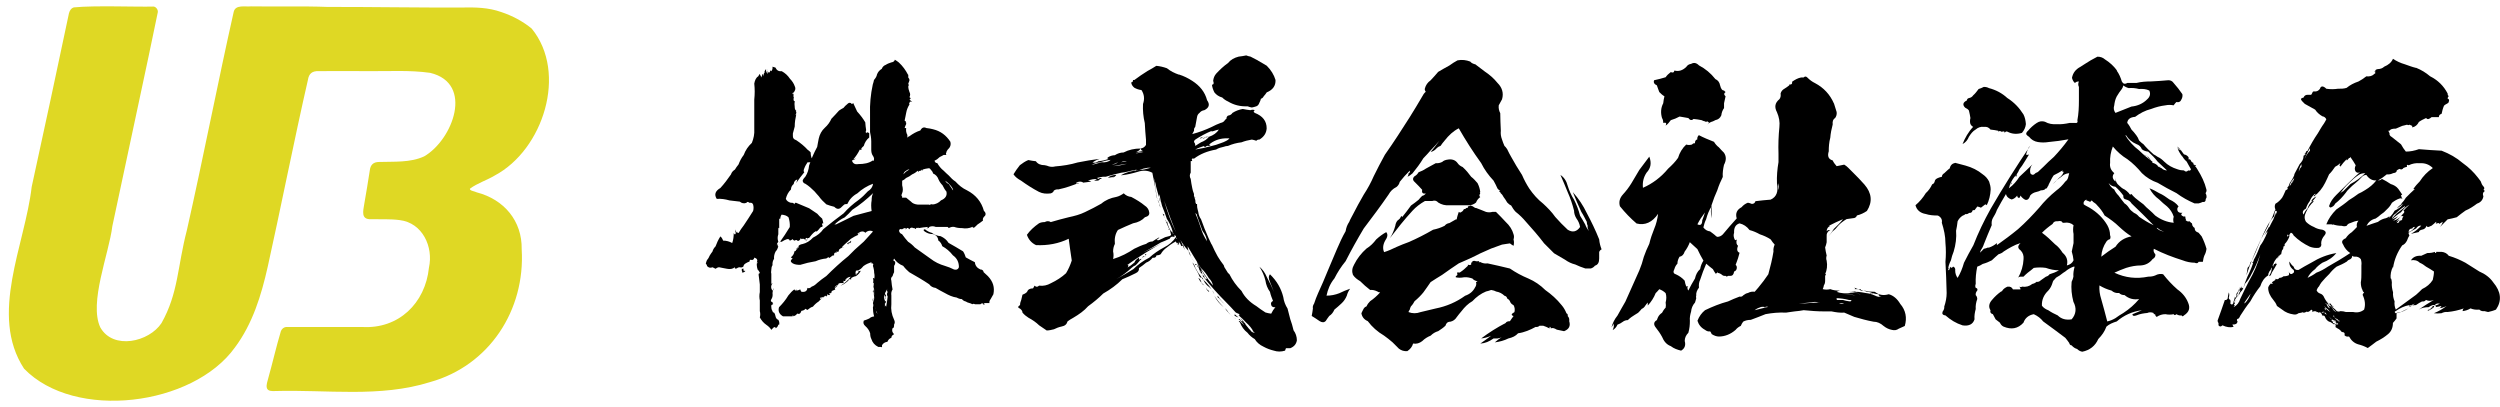
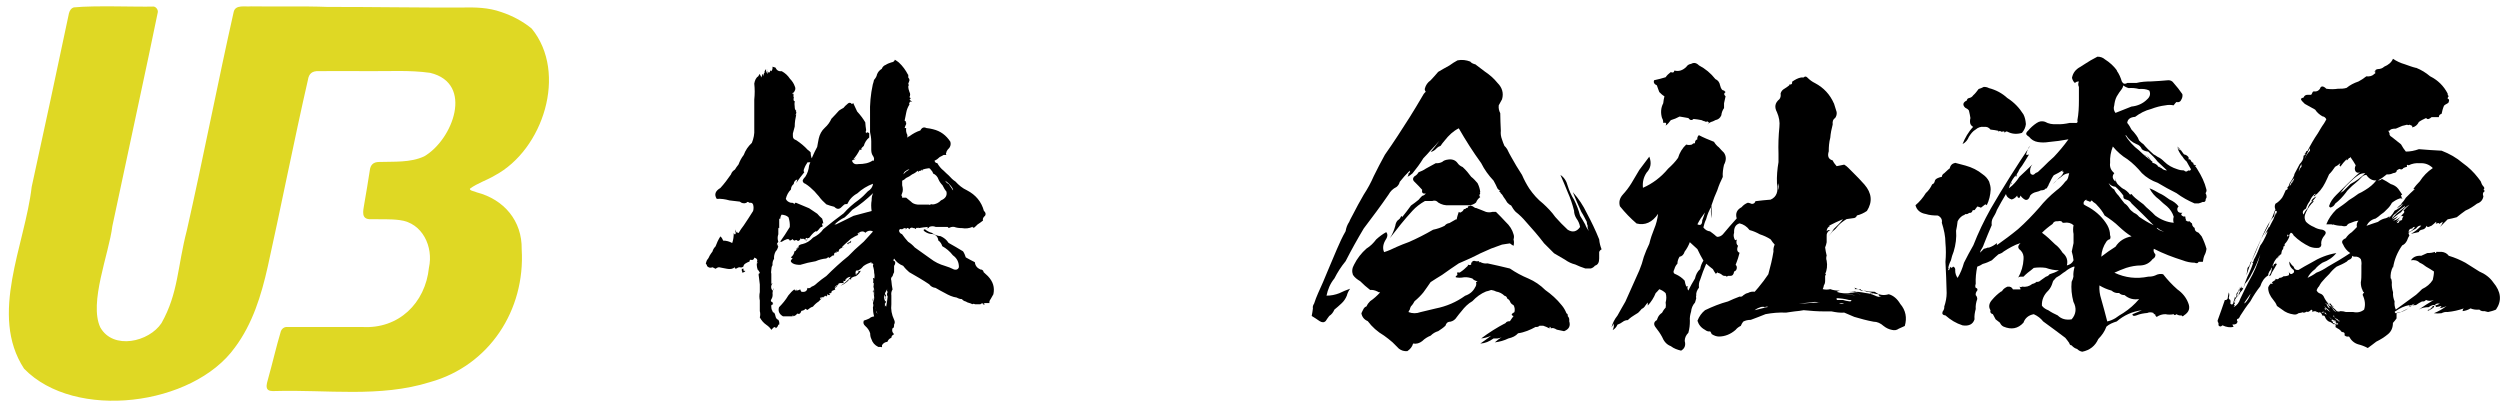
<svg xmlns="http://www.w3.org/2000/svg" id="logo" width="393" height="64" viewBox="0 0 393 64">
  <rect width="392" height="64" style="fill:none; stroke-width:0px;" />
  <path d="M73.87,29.68c-.06.31.77.39,1.08.56,4.27,1.11,7.14,4.47,7.06,8.95.58,9.56-5.09,18.29-14.42,20.88-7.89,2.47-16.24,1.16-24.35,1.4-.46.01-1.11.06-1.29-.47-.14-.54.13-1.09.24-1.62.65-2.3,1.23-4.87,1.96-7.3.18-.45.56-.71,1.01-.68,2.86,0,8.27.02,11.77,0,5.73.35,9.93-3.74,10.5-9.32.73-3.27-1.01-7.05-4.59-7.48-1.49-.2-3.04-.11-4.54-.14-1.6.05-1.21-1.3-1.04-2.38.31-1.73.59-3.51.87-5.28.1-.89.56-1.34,1.48-1.34,2.35-.08,4.89.13,7.07-.88,4.49-2.6,7.88-11.47.94-13.13-3.28-.46-6.53-.23-9.75-.27-2.46,0-5.94-.03-7.75,0-1.04-.04-1.57.38-1.72,1.41-2.03,8.82-4.44,20.96-6.31,29.33-1.01,4.5-2.38,8.98-5.16,12.7-6.6,9.21-25.18,11.56-33.15,3.33-5.54-8.49.16-19.45,1.2-28.57,2-9.12,3.95-18.24,5.86-27.29.12-.44.35-.81.78-.93,3.41-.33,9.72-.05,12.52-.13.38.03.72.48.67.88-1.5,7.4-5.04,23.65-7.15,33.65-.53,4.35-3.71,12.04-1.89,15.91,2.02,3.58,7.66,2.29,9.62-.68,2.67-4.75,2.48-8.8,3.99-14.61,2.56-11.31,4.9-23.4,7.36-34.32.28-1.18,1.81-.76,2.72-.86,3.24.06,8.3-.06,12.03.09,6.03-.02,14.94.13,21.15.09,2.11-.04,4.13-.01,6.18.72,1.71.57,3.4,1.46,4.77,2.6,5.68,6.97,1.8,19.03-5.8,23.08-1.22.74-2.77,1.22-3.9,2.07Z" style="fill:#dfd824; stroke-width:0px;" />
  <path d="M122.89,11.19c.52.29.95.67,1.29,1.19.33.33.62.76.76,1.19.19.38.05.76-.29,1.09.09.05.14-.05.14-.19-.28.19-.28.33,0,.38-.09.19-.09.33,0,.43-.09.43-.05.62.14.62-.05.29-.05.57,0,.9,0,.28.05.47.24.62-.09.14-.09.19,0,.14.05.24-.05.43-.24.62.09-.09.14-.14.24-.19-.14.62-.24,1.24-.24,1.9-.1.38-.19.76-.29,1.09v.43c0,.33.19.52.52.62.71.47,1.29.95,1.81,1.52.19.14.38.28.47.43,0,.33.05.67.19.95-.05.48-.24.67-.67.57-.19.28-.38.57-.52.95-.14.33-.14.52,0,.62-.43.52-.86,1.09-1.29,1.71.1-.19.14-.38.19-.57-.33.09-.52.33-.57.71-.28.24-.43.52-.43.86-.43.43-.67.9-.81,1.48.14.33.43.52.81.62.24-.05.43.05.57.24,0-.19.05-.28.24-.24.67.28,1.33.57,2.05.86.43.29.86.57,1.28.86.24.29.47.52.76.76.09.24.14.48.19.76-.19-.05-.24.05-.19.19.14.24.09.38-.19.38-.05.05-.1.09-.19.19-.09.14-.24.29-.38.43-.09.1-.19.1-.24,0-.09.14-.14.19-.19.14-.33.28-.62.62-.86.95-.14,0-.24.05-.24.19,0-.14-.05-.19-.14-.19s-.19.05-.19.19h.33c-.09.09-.19.14-.33.24.19,0,.24-.05.19-.24-.19-.05-.28.05-.19.24-.09-.28-.33-.38-.62-.24-.1-.19-.14-.19-.19,0-.14.24-.28.33-.47.24-.09-.14-.24-.14-.43,0-.14-.05-.24-.09-.29-.24-.19.14-.33.19-.47.24-.05-.19-.19-.28-.43-.24-.29.09-.57.24-.86.43-.19-.09-.33,0-.38.19.62-.86,1.19-1.71,1.67-2.52.05-.52-.05-1.05-.19-1.52-.28-.28-.62-.38-1.09-.43-.14.19-.24.48-.19.71,0-.14-.09-.14-.19,0v1.43c-.09-.14-.14-.09-.14.19v.76c-.14.38-.14.76,0,1.19-.19.19-.28.43-.24.71v-.33c.05.09.14.09.24,0-.14.19-.14.33,0,.33-.09.29-.19.57-.43.81-.19.38-.28.76-.24,1.14-.19.29-.28.62-.24,1-.14.19-.19.48-.19.71-.05.29-.05.52,0,.62v1.71c0-.09.09-.19.19-.19-.29.38-.29.76,0,1.19.05-.14.09-.29.24-.43-.14.24-.24.52-.24.81.05.33,0,.67-.19.95-.09.14-.09.28,0,.38.19.05.24.09.19.24.14.09.14.14,0,.19-.19.05-.24.19-.19.38,0,.24.05.47.19.66,0,.14.09.24.24.24.14.19.19.38.24.62.05.24.19.43.43.52.14.19.19.47.14.76h-.14c-.05.24-.19.43-.43.57.05-.14-.05-.19-.24-.19-.14.14-.28.24-.43.43-.19-.33-.47-.57-.81-.81-.43-.29-.76-.71-1-1.14.09-.33.09-.67,0-1v-1.66c-.09-.43-.09-.9,0-1.33v-1.19c-.09-.67-.14-1.28-.24-1.9,0,.43.05.43.24,0-.09-.09-.19-.24-.24-.43v.19c-.19-.33-.24-.76-.24-1.14.19-.14.19-.24,0-.19.19-.38.05-.62-.38-.76-.05.24-.19.38-.38.38-.24-.09-.38-.05-.38.24-.24.09-.48.19-.67.33-.24.19-.28.29-.24.38-.14.19-.38.28-.62.19-.29,0-.48.14-.62.38.19-.24.14-.28-.14-.14v-.24c-.38.28-.76.33-1.24.24-.43-.09-.81-.14-1.24-.24-.19,0-.38.09-.57.24-.19-.09-.33-.19-.48-.24-.33.14-.57.09-.86-.19,0-.14-.05-.24-.19-.38.05-.19.09-.38.19-.57.19-.19.33-.47.43-.71.14-.24.29-.43.43-.62.09-.33.24-.57.48-.81.19-.52.43-1.05.76-1.57.19.14.33.38.43.66.52,0,1,.14,1.43.38.19-.52.24-1.05.24-1.57.14.29.24.29.33,0-.09-.19-.09-.38,0-.57-.05.24.05.43.24.57v-.33c-.05.14.05.29.19.33.24-.43.52-.81.81-1.19.52-.76,1-1.52,1.48-2.28.09-.33.09-.67,0-1-.1-.24-.24-.33-.57-.28-.24-.19-.38-.19-.48,0-.38.14-.71.09-1.05-.19-.52-.05-1.09-.14-1.62-.19-.67-.19-1.33-.29-2-.24-.43-.67-.24-1.24.57-1.71.62-.67,1.14-1.38,1.67-2.14.09-.33.33-.57.62-.76.14-.24.33-.52.57-.81.19-.52.47-1.05.81-1.48.28-.76.71-1.38,1.28-1.9.29-.71.43-1.43.38-2.14v-4.66c.09-.86.09-1.71,0-2.52.09-.52.28-.95.62-1.14.09-.14.14-.28.24-.38.09.19.14.33.19.38v.19c.14-.19.24-.38.19-.57.1.05.19.19.24.38-.05-.28,0-.48.14-.57-.05-.19.05-.38.24-.57-.05.29.05.52.24.76v-.76c-.05.19,0,.38.19.57.14-.05.24-.19.19-.38.09.05.14.09.19.14.19-.19.24-.47.19-.71.14.05.33.09.47.14.19.43.52.62.95.57ZM117.18,42.59c-.14.19-.33.28-.57.24.09-.05.09-.14,0-.24v-.33h.33c-.19.19-.09.33.24.33ZM142.78,11.76v.43c.09.09.19.24.19.43-.05.14-.09.33-.19.52.09.19.09.33,0,.43,0,.33.09.62.19.9.14.24.14.52,0,.81.24.14.24.24,0,.38.19.14.33.29.43.38-.29-.14-.43-.09-.43.19-.09-.09-.09,0,0,.19-.24.38-.43.81-.52,1.33-.09.38-.14.81-.24,1.19.09.19.19.19.24,0-.09.24-.09.33,0,.33v.24c-.09.19-.19.38-.24.62h.24c-.05.38,0,.76.19,1.09v.43c.09-.14.19-.19.33-.24.52-.38,1.09-.71,1.71-.9.24-.48.57-.57.95-.38.38.05.71.09,1.05.19,1.19.29,2.05.95,2.71,1.95.14.47,0,.9-.43,1.28-.09.14-.19.28-.19.43-.09.09-.09.19,0,.38h-.43c-.19.09-.38.24-.62.33-.24.24-.48.43-.81.57.05.24.19.38.43.38.24.43.57.86,1,1.19.29.28.52.52.81.76.33.38.67.71,1.05.95.52.57,1.09,1.05,1.81,1.38,1.38.71,2.28,1.81,2.66,3.23.29.24.33.52.19.76-.28.24-.43.48-.33.76-.29.24-.57.43-.86.62-.19.19-.38.38-.62.57-.05-.19-.09-.19-.19,0,.09-.19.09-.24,0-.19-.52.24-1.09.29-1.62.19-.48,0-.86-.05-1.24-.19-.33-.05-.62.05-.86.19-.05-.09-.09-.14-.19-.19h-1.86c-.33-.14-.67-.14-1,0-.09.19-.24.24-.48.19.14,0,.24-.09.29-.19-.52.05-1,.09-1.48.19,0-.09-.09-.09-.19,0-.05-.09-.09-.09-.19,0-.14.19-.24.19-.24,0h-.19q.09.1,0,0c-.29-.14-.52-.09-.67.19-.19-.29-.33-.29-.52,0,.05,0,.05-.09,0-.19,0,.14-.05.19-.24.19.09,0,.19-.09.24-.19h-.24c-.14.05-.24.1-.38.19-.28-.09-.43-.05-.47.24.05.24.19.43.47.52.29.43.62.81.95,1.19.43.28.76.57,1.05.9.86.62,1.67,1.19,2.47,1.76.67.52,1.43.9,2.28,1.14.48.14.95.33,1.43.57.38.1.67-.05.76-.38,0-.76-.28-1.38-.95-1.86-.48-.62-1.05-1.09-1.67-1.43-.09-.33-.28-.67-.62-.9-.05-.52-.33-.86-.86-1-.43,0-.81-.1-1.24-.38-.28-.19-.28-.33,0-.38.33.28.71.47,1.09.57.38.29.86.48,1.38.52.52.24.95.57,1.24,1.05.76.43,1.52.86,2.28,1.33.19.28.33.62.43.95.48.28.95.52,1.43.76.05.52.33.9.86,1.14.28,0,.48.14.52.43.19.19.43.38.67.62.81.86,1.09,1.76.86,2.85-.14.24-.28.47-.43.76-.14.19-.24.38-.19.62h-.71c-.24.09-.24.19,0,.19-.09.09-.24.09-.33,0h.14c-.14-.19-.33-.19-.52,0h-.86c-.14-.09-.28-.09-.43,0-.09-.09-.24-.14-.43-.19-.24-.05-.43-.14-.57-.24-.24-.05-.48-.19-.62-.38-.29,0-.57-.1-.81-.24-.67-.09-1.28-.38-1.86-.71-.52-.28-1-.52-1.47-.81-.43-.05-.76-.24-1-.57-1-.67-2.05-1.28-3.14-1.9-.33-.28-.67-.62-.95-1-.62-.24-1.09-.62-1.43-1.14-.19.29-.09.43.14.43.1.29,0,.52-.14.71v1c-.09.19-.19.38-.24.62-.24.19-.29.43-.19.71.05.48.09.95.19,1.38-.19.28-.24.62-.19.95v1.38c-.1.81.05,1.62.43,2.43.14.28.14.52,0,.76,0,.38-.05.57-.24.57-.14.38-.05.66.24.95-.29.14-.43.33-.43.57-.29.09-.48.28-.62.62-.38.05-.71.24-.86.57.05.28,0,.33-.19.24h-.38c-.57-.28-.9-.66-1.09-1.24-.14-.29-.19-.57-.19-.9-.14-.43-.38-.81-.76-1.14-.28-.24-.38-.52-.24-.86.29-.09.57-.19.86-.33.19-.19.47-.29.76-.33-.14-.52-.19-.95-.19-1.43.09-.19.09-.43,0-.67.09-.24.14-.43.19-.62.05-.38-.05-.76-.19-1.14v-.19c0,.09.09.14.19.19-.19-.43-.19-.81,0-1.19-.19.62-.19,1.19,0,1.76v-.95c-.1-.38-.1-.76,0-1.19-.05.19-.1.24-.19.19.09-.24.09-.52,0-.76.14-.05.24,0,.19.19.09-.33.09-.71,0-1.14v.43c.05-.52-.05-1-.19-1.43q.19-.09,0,0c.14-.33.05-.43-.43-.38.19.05.24-.05.19-.19-.43.14-.86.33-1.19.57-.05.05-.14.09-.19.19-.14.14-.24.28-.43.38-.19.14-.43.19-.62.19-.09.28-.09.43,0,.43-.24.24-.48.38-.81.43.33-.14.67-.29,1-.43-.19,0-.24.05-.19.24.19-.24.43-.43.62-.67-.14.24-.24.24-.24,0,.24.14.38.09.48-.19-.19.48-.48.81-.86,1.05-.29.05-.57.19-.81.33.14.09.14.14,0,.19-.24-.09-.33-.05-.38.19-.38.33-.76.62-1.24.81.62-.38,1.19-.86,1.62-1.43-.33.05-.57.14-.81.43.19.05.24,0,.24-.19,0,.19-.1.28-.24.19-.09.09-.09.14,0,.19-.09.09-.24.09-.33,0v.38h-.48c-.33.09-.43.09-.24,0-.14.33-.33.57-.57.76-.1.05-.1.09,0,.24-.1.05-.24.14-.43.19-.05,0-.09.09-.19.19v.19c-.19-.05-.33,0-.38.19.14-.05.28-.1.38-.19-.28.09-.38.14-.19.19-.09.19-.24.19-.43,0-.09.14-.09.19,0,.19-.05.09-.14.14-.19.14s-.05-.05,0-.14c-.48.28-.86.57-1.19.95-.38.24-.67.52-.9.81-.33.09-.57.28-.86.52-.09-.05-.19-.09-.33-.19-.09.19-.33.28-.62.33-.14.43-.33.57-.67.43-.14.24-.33.33-.57.43-.09-.24-.14-.24-.14,0h-1.52c-.57-.33-.81-.81-.62-1.43.52-.52,1.05-1.14,1.47-1.86.29-.38.62-.71.95-.95.05.14.14.19.24.19v-.19c.1.09.1.14,0,.19.24,0,.43-.05.67-.19.05.14.09.28.19.38.57.09.9-.09.95-.62.19.14.43.05.67-.19.33-.1.57-.29.86-.57.43-.38.95-.76,1.43-1.09,1.09-1.09,2.28-2.19,3.47-3.14l1-1c.47-.43.95-.86,1.43-1.28.48-.52.95-1.05,1.43-1.57-.09-.09-.24-.14-.43-.14-.33,0-.57.14-.76.33-.24-.28-.62-.28-1.09,0,.24.05.24.09,0,.19.09-.1.19-.14.24-.19-.19,0-.33.09-.43.19h.19c-.19.19-.19.24,0,.14-.43.14-.81.38-1.19.62-.47.43-1,.86-1.43,1.33.09.1.19.1.29,0-.19,0-.29.1-.29.19,0-.14-.09-.14-.19,0-.09.05-.19.14-.24.19-.05.38-.14.43-.38.24.05.24-.05.28-.19.19-.19.09-.24.24-.19.43-.09,0-.14.05-.24.14v-.14c-.09.14-.24.24-.38.33-.09.14-.19.14-.19,0-.19,0-.29.09-.43.19-.57.05-1.14.19-1.67.43-.86.14-1.67.33-2.43.57-.47,0-.86-.05-1.19-.24-.38-.24-.38-.47,0-.76-.09-.05-.19-.09-.28-.19.28-.19.52-.52.57-.95.19,0,.24-.09.24-.24.14,0,.19-.05.19-.19-.14-.05-.19.05-.19.19,0-.09.1-.14.19-.19.09-.05.09-.09,0-.19.24.1.28.05.19-.19.14-.19.38-.28.67-.33.62-.14,1.19-.52,1.62-1,.67-.33,1.24-.76,1.62-1.33,1.05-.86,2.09-1.67,3.19-2.48.71-.81,1.52-1.52,2.33-2.09.57-.43,1.05-.9,1.48-1.38.47-.28.76-.67.81-1.19-.9.33-1.76.86-2.47,1.52-.71.38-1.24.95-1.57,1.67-.14,0-.29,0-.43.05-.14.1-.28.24-.43.38-.38.43-.76.43-1.19,0-.43-.09-.86-.24-1.24-.38-.43-.38-.86-.81-1.19-1.28-.24-.28-.48-.52-.67-.76-.43-.43-.9-.86-1.43-1.19-.29-.09-.43-.28-.43-.52.09-.24.24-.43.43-.62.33-.52.52-1.09.57-1.71.33-1,.76-2,1.28-2.95.09-.43.14-.86.24-1.29.14-.66.47-1.28.95-1.71s.81-.9,1.05-1.43c.43-.43.81-.86,1.19-1.28.19-.14.43-.28.71-.43.14-.19.38-.43.57-.57.19-.19.33-.28.57-.19.14.19.24.19.38,0,.19.43.43.9.62,1.33.52.57.95,1.14,1.28,1.71.05.43.05.81.14,1.24-.09.14-.09.33,0,.47.09-.19.24-.19.48,0v.67c-.43.33-.71.81-.86,1.33-.14.09-.24.24-.38.38.09.24,0,.29-.24.19-.28.57-.62,1.09-1.05,1.57.09-.05.24-.09.43-.19-.19.19-.38.28-.62.33.14.48.48.67,1,.57.9,0,1.67-.14,2.28-.57.09.14.14.09.19-.14.05-.19-.05-.43-.19-.62-.19-.28-.24-.62-.24-.95v-1.28c0-.52-.09-1-.19-1.48v-2.81c-.05-1.57.09-3.09.43-4.66.09-.24.14-.48.19-.71.24-.28.43-.57.47-.86.14-.38.38-.67.76-.9.09-.28.33-.52.62-.62.28-.19.57-.28.86-.38.33-.05.52-.19.57-.43.24.14.43.28.62.43.62.57,1.09,1.24,1.43,1.9ZM129.7,46.49c-.24.19-.52.28-.81.33.14.24.09.28-.14.24.28-.05.52-.14.71-.43.14,0,.19-.05.24-.14ZM137.26,30.36c-1,.95-2.09,1.86-3.28,2.62-.38.43-.76.81-1.19,1.19-.62.29-1.14.67-1.62,1.14.14,0,.19-.05.19-.19v.19c.95-.48,1.9-.9,2.81-1.38.95-.24,1.9-.52,2.85-.76-.09-.62-.09-1.19,0-1.66,0-.43.05-.81.24-1.14ZM131.74,44.73c-.14.09-.24.19-.38.24-.05.09-.1.19-.19.33.09-.05.14-.14.19-.19.05-.1.09-.14.19-.14.05-.05.14-.14.19-.24ZM133.6,38.21c.05-.09.14-.14.19-.19-.24.09-.38.28-.38.52v-.33c-.19.24-.24.24-.19,0,.24-.09.43-.19.57-.38v.19c0,.09-.05.19-.19.19ZM137.26,47.44c-.09-.19-.09-.38,0-.62v.62ZM137.64,48.25c-.05.38.05.76.28,1.09-.05-.24-.14-.38-.28-.57v-.52ZM139.11,46.3c-.19.28-.19.62,0,.95v-.95ZM139.11,46.1c.05.14.09.29.19.38,0,.09-.05.14-.19.14.09.19.09.33,0,.43v.38c.05-.14.09-.14.19,0-.05-.14-.05-.19,0-.19v.19c0,.19-.05.19-.19,0,.14.19.14.28,0,.24v.57c.09-.29.14-.29.19,0,.09-.52.19-1.05.24-1.62-.14-.24-.14-.48,0-.71-.14-.19-.14-.38,0-.62-.14.28-.24.52-.43.81ZM145.06,26.65c-.1.24-.14.24-.19,0-.09.19-.24.29-.43.19,0,.24-.09.24-.19,0-.24.24-.52.43-.86.57-.29.24-.62.43-.95.57-.19.19-.38.33-.62.43v.71c.14.52.14.9,0,1.24-.14.28-.14.48,0,.52-.05.19,0,.24.19.19h.43c.24.19.47.38.76.62.24.28.62.43,1.05.47h1.86c0,.1.09.1.19,0-.09-.05-.14-.05-.19-.05h.43q.14,0,0,.05c.57-.05,1.05-.28,1.38-.66.71-.29,1-.76.86-1.38-.24-.28-.43-.62-.62-1-.24-.24-.48-.57-.62-.9-.14-.43-.43-.76-.86-.95-.05-.24-.19-.43-.38-.62-.09-.14-.19-.24-.38-.19-.33.05-.57.09-.86.19ZM142.78,26.65c-.14.05-.24.09-.33.19-.29.14-.38.33-.43.57.24-.33.57-.57.95-.76h-.19ZM148.58,28.41c.14.24.33.43.57.52.24.33.43.67.67,1v-.14c-.05-.14-.14-.28-.24-.43-.28-.38-.62-.71-1-.95Z" style="fill:#000; stroke-width:0px;" />
-   <path d="M185.33,11.71c.76.24,1.43.57,2.09,1,1.19.76,2,1.76,2.33,3.04.48.67.33,1.19-.43,1.57-.33.05-.57.19-.76.43-.19.14-.33.33-.38.62-.09.48-.19,1-.29,1.57-.09.09-.19.24-.19.43v.19c-.09.14-.19.33-.28.52,1.05-.28,2.09-.66,3.09-1.14.43-.24.9-.43,1.38-.62.28-.05.52-.19.66-.43.1-.1.14-.19.24-.19,0-.19.05-.38.24-.52.33-.05.57-.19.71-.43.52-.33,1.05-.52,1.62-.62.38.09.81.14,1.19.19.28-.09.47-.09.71,0-.24.14-.24.28,0,.43,1.24.48,1.86,1.28,1.86,2.43-.05.76-.43,1.33-1.14,1.76-.24,0-.38.05-.48.19-.24-.09-.48-.14-.71-.19-.57.09-1.14.24-1.62.43-.76.09-1.47.28-2.14.57-.19,0-.43.05-.67.14-.43.09-.81.19-1.19.43-1.38.24-2.52.71-3.47,1.43-.33-.09-.43.05-.28.38h-.24v1.81c-.19.33-.19.67,0,1,.05.43.14.95.24,1.43.05.28.14.62.28.95-.05.24,0,.43.19.62,0-.14-.05-.19-.19-.19.19.33.28.67.19,1.05,0,.05.09.09.29.09v.24c0,.33.09.67.19,1,.05.43.19.81.43,1.14.71,2,1.57,3.95,2.62,5.85.28.47.62.95.95,1.38.14.57.43,1.05.9,1.43.47.95,1.09,1.81,1.9,2.62.48.95,1.29,1.76,2.33,2.38.43.33.9.67,1.43,1,.28.09.57.14.9.19.19-.38.38-.71.67-1-.38,0-.62-.09-.67-.38-.09-.29,0-.48.29-.62-.19-.47-.38-.95-.48-1.43-.38-.52-.62-1.14-.71-1.76-.19-.81-.52-1.52-.95-2.19.52.43.9,1,1.14,1.57.43.81.81,1.57,1.14,2.38-.19-.52-.43-1.05-.62-1.57-.24-.52-.24-.9,0-1.19,1.09,1.05,1.76,2.24,2.09,3.57.09.67.33,1.28.67,1.81.14.57.28,1.14.43,1.67.19.52.38,1.14.52,1.76.33.43.52,1,.52,1.57-.09.57-.43,1-1.05,1.24h-.67c-.05.09-.09.24-.14.38-.62.19-1.19.19-1.76,0-.57-.14-1.09-.33-1.62-.62-.62-.28-1.09-.71-1.38-1.19-.48-.28-.86-.62-1.14-1-.57-.43-.95-1-1.19-1.62-.24-.19-.24-.28,0-.19.24.19.43.43.66.62-.24-.38-.52-.71-.9-.95h.24c.05.19.19.33.43.33.33.19.52.48.52.81-.19-.57-.52-1-.95-1.38.52.62,1.05,1.29,1.62,2-.24-.33-.14-.24.24.24.14.09.33.14.48.14-.14-.14-.33-.28-.48-.38.1.09.14.14.29.24-.29-.57-.71-1.05-1.19-1.48-.33-.38-.76-.76-1.19-1.14.24.05.24-.05,0-.24-.19-.05-.33-.14-.43-.19-.52-.57-1-1.09-1.48-1.57-1.33-1.33-2.62-2.76-3.76-4.23h.28c-.05.19.05.38.24.57v-.19c0,.09.05.19.19.19-.05-.19-.09-.28-.19-.38-.19-.24-.38-.52-.52-.81-.43-.43-.71-1-.86-1.57.71,1.33,1.52,2.57,2.52,3.76-.09-.48-.33-.86-.66-1.19-.33-.57-.71-1.09-1.24-1.57-.71-1.14-1.43-2.28-2.09-3.42.09.95.48,1.81,1.19,2.57-.28-.28-.52-.62-.71-.95-.05-.38-.19-.71-.48-1.05-.43-.47-.81-1-1.14-1.57.24.52.47,1.05.67,1.57-.05-.24-.1-.47-.19-.76-.24.29-.38.19-.47-.19-.14-.09-.19-.24-.24-.38v.57c-.05-.14-.14-.28-.28-.38-.05.19.05.33.28.38-.24-.14-.38-.33-.48-.57-.62.33-1.14.71-1.66,1.14-.29.24-.52.52-.71.86-.19.14-.43.19-.67.19-.05.24-.19.38-.43.38h-.19c-.28.38-.62.62-1,.76-.38.33-.71.57-1.14.86.05.33-.09.62-.52.81-.66.33-1.38.67-2.09.95-.86.86-1.9,1.62-3,2.24-.71.71-1.52,1.38-2.38,2-.62.71-1.43,1.28-2.33,1.81-.33.19-.67.38-.9.57-.14.48-.43.71-.95.81-.43.09-.81.24-1.19.43-.38.09-.76.19-1.14.19-.43-.28-.81-.57-1.19-.81-.48-.47-1.05-.86-1.67-1.19-.38-.24-.66-.47-.95-.81,0-.24-.14-.43-.38-.62-.38-.14-.38-.33,0-.57,0-.29.09-.57.19-.81.05-.28.14-.57.19-.81.29-.1.52-.24.71-.43.14-.38.43-.57.95-.57.09-.14.19-.29.24-.43.24.24.47.24.71,0,.67.09,1.28-.05,1.86-.38.9-.43,1.71-.95,2.38-1.57.38-.62.67-1.29.9-2-.19-1.19-.33-2.33-.48-3.42-1.57.76-3.28,1.09-5.14,1-.71-.33-1.19-.9-1.43-1.62.47-.67,1.14-1.28,1.9-1.81.28-.14.57-.19.9-.19.33-.19.67-.19.95,0,.95-.29,1.86-.52,2.81-.76.9-.19,1.81-.43,2.57-.81.9-.43,1.76-.86,2.57-1.33.67-.57,1.47-.9,2.33-1.05.43-.09.86-.33,1.19-.57.33.33.71.52,1.19.57.81.43,1.52.86,2.14,1.38.38.24.62.62.67,1,.09.43-.14.67-.67.81-.43.47-1.05.81-1.86.95-.81.33-1.57.67-2.38,1.05-.43.62-.57,1.38-.48,2.19-.19.38-.28.76-.28,1.19.09.38.09.81,0,1.19,1.24-.38,2.33-.95,3.33-1.62.57-.28,1.19-.57,1.86-.76.29-.24.62-.38,1-.38.33-.24.67-.43,1.09-.67-.09.19-.28.33-.48.43h.19c-.05.09.05.09.28,0,.33-.14.62-.29.9-.43.24-.05.47-.14.71-.19.19-.09.24-.14.24-.19-.09-.28-.14-.62-.24-.95-.24.05-.24.09,0,.19-.24-.57-.48-1.09-.71-1.66,0,.19.09.33.28.43v-.24c.14.76.43,1.43.9,2-.19-.09-.24-.19-.24-.33.09.05.14.1.24.19v.14h.24c-.19-.05-.28-.19-.24-.33-.19-.71-.52-1.38-.9-1.95-.24-.71-.48-1.38-.76-2.05-.09-.28-.14-.62-.24-.95-.05-.28-.09-.57-.19-.86-.09.43-.05.81.19,1.24-.14-.52-.33-1.09-.47-1.62-.14-.52-.29-1.05-.38-1.62v.19c-.05-.24-.09-.47-.24-.76.14.38.19.81.24,1.19.05.43.09.81.19,1.24.05.33.09.67.19,1,.09.19.19.38.28.62.09.19.14.43.19.67-.09-.24-.19-.48-.19-.67v.09c0-.28-.09-.47-.28-.71-.1-.28-.19-.57-.19-.86-.09-.38-.14-.76-.19-1.14-.14-.76-.28-1.47-.43-2.24-.71-.38-1.47-.43-2.33-.14-.81.24-1.62.43-2.42.52h-.19c.81-.47,1.71-.71,2.81-.76h-.52c.29-.19.19-.19-.19,0-.33,0-.67.1-1,.19s-.71.14-1.09.19c-.81.19-1.62.38-2.38.62h-.43c-.33.05-.67.09-.95.19.14.19.28.19.43,0,.43.05.43.1,0,.19-.09.19-.24.24-.43.24h-.48c.19-.1.33-.14.48-.24-.48-.05-.95.05-1.43.24.19,0,.38.05.52.14-.52.09-1,.14-1.43.19h.24c-.38-.24-.76-.24-1.19,0,.09.24.24.24.48,0-1.05.43-2.14.81-3.28,1.05-.28-.05-.52.05-.71.19-.05.19-.19.33-.48.43-.67.09-1.28.05-1.86-.24-1-.52-1.95-1.14-2.81-1.76-.52-.29-.9-.57-1.19-1,.28-.48.62-.95,1-1.43.43-.33.86-.62,1.33-.81.38.09.81.14,1.19.19.29.43.76.62,1.38.62.24.05.47.09.67.19.33.09.67.09,1,0,1.19-.09,2.38-.28,3.52-.62,1.19-.24,2.33-.43,3.47-.57-.43.14-.81.33-1.14.57.33.09.66.05.9-.19.62-.05,1.14-.19,1.71-.38-.19.05-.29,0-.24-.19.33-.24.76-.38,1.14-.38.43-.28.9-.43,1.38-.43.81-.43,1.71-.62,2.66-.62.38-.05.67-.24.86-.57v-.81c-.09-.86-.14-1.76-.19-2.62-.24-1-.33-2-.28-3,.28-.81.19-1.52-.24-2.19-.43-.05-.81-.19-1.14-.38-.28-.24-.47-.52-.47-.86.09.05.19,0,.28-.19-.05-.14,0-.19.19-.14.71-.52,1.38-1,2.09-1.43.52-.29.95-.52,1.38-.81.57.05,1.14.19,1.67.38.57.47,1.19.76,1.86,1ZM172.92,25.51c-.43.05-.9.19-1.33.43.52-.14,1.05-.29,1.57-.43.62.05,1.09-.05,1.43-.38-.52.05-1.09.19-1.67.38ZM172.68,27.5c.62-.05,1.14-.14,1.71-.38-.57.24-1.09.33-1.71.38ZM175.49,27.5c-.14.24-.38.33-.71.43.19,0,.38-.09.52-.19-.38.09-.76.19-1.14.19.28-.24.67-.38,1.14-.43h.19ZM174.77,25.93c.38-.09.71-.19,1-.43-.33.14-.67.28-1,.43ZM175.01,26.12c.76-.05,1.47-.19,2.14-.38-.71.09-1.43.24-2.14.38ZM184.62,36.88v.38c-.33-.14-.62-.05-.71.24-.48.24-.95.43-1.43.62-.86.52-1.76,1.05-2.76,1.57,1.19-.57,2.38-1.14,3.47-1.76-2.09,1.14-4.14,2.38-6.04,3.76.33-.14.33-.05,0,.24.05-.09.14-.19.19-.24.05.19,0,.33-.19.43.43-.24.81-.52,1.19-.86.09-.28.33-.52.71-.76v.43c.05-.19.19-.24.43-.24-.14.09-.29.24-.43.43-.14.19-.33.38-.52.57-.24.09-.47.24-.66.43-.71.67-1.48,1.24-2.38,1.76.95-.52,1.81-1.05,2.67-1.57.71-.71,1.57-1.33,2.52-1.81.67-.62,1.43-1.14,2.33-1.62.76-.38,1.38-.9,1.86-1.62-.05.19,0,.28.19.24-.19-.05-.24-.19-.19-.43-.14,0-.24-.05-.24-.19ZM176.25,25.51c.28-.05.62-.14.9-.19-.33-.05-.67.05-.9.19ZM179.34,23.32c-.19.28-.43.48-.81.62.43-.09.81-.14,1.19-.19-.24-.05-.38-.19-.38-.43ZM178.53,24.13c.43-.09.81-.14,1.19-.19-.43-.05-.81,0-1.19.19ZM179.72,26.51c-.24.09-.43.19-.67.24.62-.05,1.24-.19,1.86-.38h-.48c-.24.05-.48.09-.71.14ZM180.01,40.11c.09,0,.19-.09.19-.19-.09.09-.14.24-.19.38h-.28s-.14.09-.24.19c.38-.09.62-.28.71-.57-.14,0-.19.05-.19.19ZM182.72,33.5c.14.29.28.57.48.86-.19-.19-.24-.43-.19-.67-.14,0-.24-.05-.28-.19ZM184.86,36.5c-.67-1.62-1.28-3.28-1.86-4.95.48,1.71,1.09,3.38,1.86,4.95ZM187.9,31.74c.24.57.43,1.24.48,1.95.19.52.38,1.05.67,1.62.19.52.38,1.05.52,1.57.24.57.57,1.09.95,1.62.24.48.43.9.67,1.43.62,1,1.24,2,1.86,3-.28-.19-.52-.48-.67-.81-.28-.24-.47-.52-.47-.86-.43-.52-.76-1.09-1-1.76-.71-1.14-1.33-2.33-1.86-3.57-.48-1.05-.86-2.14-1.14-3.28-.33-1-.57-2.05-.71-3.09.05.14.14.24.24.38.19.57.33,1.19.47,1.81ZM188.38,42.92c.28.33.48.62.67.95.81.71,1.43,1.52,1.86,2.43-.19-.57-.57-1-1.14-1.43-.33-.33-.57-.71-.71-1.19-.24,0-.38-.05-.48-.19-.09-.24-.24-.52-.38-.81-.29-.43-.52-.95-.76-1.43.24.24.38.52.47.86.14.24.33.52.48.81ZM190.9,20.56c-.43.14-.57.14-.38,0-.95.38-1.81.86-2.62,1.38,0,.05-.05.09-.19.19v.24q.09-.24,0,0c.09.05.19.24.19.57.33-.19.62-.43.9-.57.52-.19.95-.48,1.24-.86.71-.24,1.24-.62,1.57-1.14-.24.05-.47.09-.71.19ZM190.04,22.75c.33,0,.33.09,0,.19-.29-.05-.43,0-.48.14-.33,0-.38-.05-.24-.14-.47.14-1,.33-1.43.57.9-.14,1.76-.33,2.62-.57.43-.09.9-.24,1.38-.43.33-.09.62-.24.9-.38.19-.09.33-.19.48-.38h-.71c-.95.05-1.81.38-2.52,1ZM187.9,33.5c.33.76.62,1.57.9,2.43.19.67.52,1.33.95,2-.09-.62-.33-1.14-.71-1.62-.29-.81-.62-1.62-.86-2.38,0-.19-.09-.33-.29-.43ZM189.04,43.3c-.05-.24-.19-.43-.48-.62.29.05.29,0,0-.19-.05-.29-.19-.57-.38-.81-.05.19.05.24.19.24-.14-.09-.24-.24-.19-.43-.09.05-.19.14-.29.19v-.19c.14,0,.24.05.29.19.52.48.81,1,.86,1.62ZM188.81,44.11c0,.33.14.62.52.76-.43-.33-.76-.71-.95-1.19.24.14.38.33.43.62v-.19ZM188.81,21.75h-.24c.29-.19.62-.28,1-.24-.33-.05-.57.05-.76.24ZM189.04,21.75c.33-.14.67-.19,1-.24h-.48c-.14.19-.28.29-.52.24ZM190.04,45.87c-.29-.19-.43-.43-.48-.76.05.24.19.47.48.62.05.09.05.14,0,.14ZM197.75,9.52c.47.28.9.52,1.38.81.67.67,1.14,1.43,1.38,2.24.05.9-.43,1.57-1.38,1.95-.14.19-.28.43-.48.62-.09.19-.24.33-.43.38-.05.24-.14.43-.24.62-.1.28-.24.48-.48.57s-.48.14-.71.19c-.24-.05-.47-.09-.66-.19-1.14.05-2.14-.19-3.09-.76-.33-.14-.67-.38-.9-.62-.52-.14-.95-.43-1.24-.81-.19-.38-.33-.76-.38-1.19.29-.05.33-.24.19-.62.05-.43.19-.81.48-1.14.57-.62,1.19-1.19,1.86-1.67.43-.52.95-.81,1.67-1,.38-.05.76-.09,1.19-.19.19.09.43.14.67.19.43.24.81.43,1.19.62ZM190.9,46.49c.43.67.9,1.24,1.47,1.81-.62-.52-1.14-1.09-1.47-1.81ZM191.42,46.49c.38.62.86,1.14,1.38,1.62-.43-.38-.81-.76-1.19-1.24-.19-.05-.24-.19-.19-.38ZM194.28,50.15c-.71-.47-1.28-1.05-1.71-1.67,0,.14.1.19.24.19.33.57.81,1.05,1.48,1.47ZM193.99,49.53c.19.05.19,0,0-.24.24.24.48.43.71.62-.29-.09-.52-.19-.71-.38Z" style="fill:#000; stroke-width:0px;" />
  <path d="M231.89,10.09c.52.38,1.05.81,1.57,1.19.71.47,1.38,1.05,1.95,1.76.71.71,1,1.57.71,2.57-.19.33-.38.67-.52.95-.05.48.05.86.24,1.24,0,.86.05,1.76.09,2.76-.05.43,0,.9.19,1.38.09.33.24.66.38,1,.09.09.14.14.19.19.05.05.14.19.24.33.19.38.38.81.62,1.19.52.95,1.09,1.9,1.71,2.85.33.76.71,1.48,1.14,2.14.62.9,1.33,1.71,2.19,2.38.67.62,1.33,1.28,1.9,2.09.62.71,1.28,1.38,1.95,2,.76.48,1.43.33,1.95-.43-.09-.52-.29-.95-.57-1.33-.24-.38-.38-.81-.38-1.24-.24-.95-.57-1.95-1-2.9-.38-.95-.76-1.85-1.14-2.71.57.38.95.95,1.14,1.71.24.76.57,1.52,1,2.19.38.76.71,1.57.95,2.52.28.48.57.9.81,1.38.14.38.33.71.62,1.05-.19-.28-.29-.57-.24-.86-.09-.19-.14-.38-.14-.62-.28-.52-.52-1.05-.86-1.57-.48-1-.9-2.05-1.33-3.09.9,1,1.62,2.09,2.19,3.28.71,1.33,1.38,2.71,1.95,4.14.05.57.19,1.09.38,1.57-.19.09-.33.24-.38.43v1c0,.62-.19,1-.67,1.14-.14.19-.33.33-.62.43h-.9c-.57-.19-1.09-.38-1.57-.62-.57-.14-1.09-.38-1.62-.76l-1.71-1c-.52-.52-1.05-1.05-1.57-1.57-.9-1.19-1.86-2.28-2.85-3.38-.48-.57-1-1.09-1.62-1.57-.28-.28-.52-.67-.71-1-.24-.09-.43-.28-.62-.47-.19-.33-.38-.62-.57-.86-.09-.19-.24-.43-.43-.57-.05-.09-.09-.14-.09-.19-.24-.14-.24-.19,0-.19-.19-.14-.33-.24-.43-.38-.19-.43-.38-.81-.62-1.24-.76-.81-1.43-1.71-1.95-2.76-1.28-1.76-2.43-3.57-3.52-5.47-.86.43-1.57,1.09-2.24,1.95-.24.28-.43.52-.62.81-.24.09-.43.19-.57.33-.29.33-.62.57-1,.62.48-.52.95-1.14,1.38-1.76-.43.52-.9,1.05-1.38,1.52-.38.43-.76.86-1.14,1.24-.52.86-1.09,1.62-1.71,2.38-.28.24-.52.43-.81.52.14-.14.19-.29.19-.52.19-.05.24-.19.19-.43-.57.57-1.09,1.14-1.57,1.76-.09.38-.28.62-.52.81-.57.28-.95.67-1.24,1.19-1.24,1.81-2.57,3.57-3.9,5.33-1,1.67-1.95,3.38-2.85,5.14-.71.86-1.28,1.76-1.76,2.71-.67.81-1.05,1.76-1.24,2.71.71,0,1.38-.14,2-.38.57-.28,1.14-.52,1.71-.71-.24.33-.43.71-.52,1.09-.19.47-.48.9-.86,1.24-.38.33-.71.67-1.09.95-.19.43-.43.76-.81,1-.19.24-.38.52-.57.81-.24.24-.57.24-.95,0-.43-.28-.81-.57-1.24-.81.09-.43.14-.81.19-1.19-.05-.24,0-.47.19-.76.19-.57.38-1.09.62-1.62.52-1.14,1.05-2.33,1.52-3.52.47-1.09.95-2.24,1.43-3.38.43-1,.86-1.95,1.38-2.85.09-.57.28-1.05.57-1.47.14-.38.38-.76.57-1.14.52-1.05,1.09-2.05,1.71-3.14.62-.95,1.14-1.9,1.57-2.9.57-1.14,1.14-2.28,1.76-3.38,1.38-1.95,2.66-3.95,3.9-5.9.67-1.09,1.33-2.14,1.95-3.23.14-.29.33-.57.57-.76-.14-.19-.19-.38-.14-.52.14-.52.43-.95.9-1.28.43-.43.81-.9,1.19-1.33.57-.33,1.14-.67,1.76-1,.43-.33.86-.57,1.28-.81.71-.14,1.38-.05,2,.19.19.24.43.33.76.43ZM232.03,32.69c.57.19,1.05.43,1.57.62.33.09.67.09,1,0h.57c.52.52,1.05,1.05,1.52,1.57.62.57,1.05,1.24,1.24,1.95.09.24.09.52,0,.81.09.33.09.67,0,1-.19-.09-.38-.24-.57-.38-.43.05-.86.14-1.24.19-.57.19-1.14.43-1.71.62-.57.24-1.14.52-1.71.76-1.09.57-2.24,1.09-3.38,1.57-.86.57-1.76,1.19-2.62,1.81-.62.38-1.24.76-1.81,1.14-.38.57-.76,1.09-1.14,1.62-.38.47-.86.95-1.38,1.38-.14.28-.33.57-.57.81-.09.14-.14.33-.19.52-.09.14-.19.28-.19.38.62.24,1.24.24,1.9,0,.81-.19,1.57-.38,2.38-.57,1.67-.33,3.24-1,4.62-2,.71-.24,1.24-.67,1.57-1.33.14-.19.24-.48.14-.81.09-.05.19-.09.24-.14-.33-.05-.62-.19-.81-.43-.43-.14-.86-.24-1.33-.19-.48.09-.9.09-1.28,0v-.19c.09-.05.19-.09.28-.19-.09-.09-.09-.24,0-.43.19.09.33.09.43,0,.43-.28.81-.62,1.19-1v-.19c.14.09.33.09.52,0v-.33c.14.05.19-.05.19-.19.19-.09.38-.09.57,0h.24c.28-.05.33,0,.19.19.14-.09.29-.09.38,0,.33.14.62.19,1,.14,1.14.24,2.33.52,3.52.81.9.62,1.86,1.14,2.9,1.57,1,.43,1.9,1.05,2.66,1.81.95.67,1.81,1.43,2.57,2.38.33.38.57.81.76,1.28.19.1.24.24.19.43.24.24.28.52.24.81.24.76-.05,1.28-.81,1.57-.38-.1-.76-.14-1.14-.24-.38-.24-.71-.33-.95-.19,0-.19-.05-.29-.19-.24v.24c-.38-.19-.67-.33-1-.43h-.57c-.14.14-.38.24-.62.19-.86.47-1.76.86-2.76,1-.38.43-.86.66-1.52.81-.66.33-1.38.52-2.14.62.38-.33.76-.62,1.14-.86-.19.14-.43.19-.71.24h-.62c-.67.48-1.33.76-2.09.81.57-.38,1.14-.81,1.71-1.24-.52.24-1.05.38-1.57.43,1.19-.9,2.47-1.71,3.85-2.43.09-.19.33-.28.67-.28.19-.28.38-.57.57-.81-.43-.14-.38-.33.14-.62.09-.38.05-.76-.14-1.09-.28-.14-.48-.33-.57-.62-.09-.19-.24-.33-.43-.43-.05-.24-.19-.38-.43-.43-.33-.33-.76-.57-1.33-.67-.24-.14-.52-.19-.76-.24-.28.09-.52.19-.81.24-.81.33-1.52.86-2.14,1.52-.67.38-1.24.95-1.71,1.57-.28.33-.52.62-.76.95-.24.38-.57.62-1,.71-.43,0-.66.24-.76.62-.33.33-.71.57-1.14.86-.48.14-.86.38-1.19.71-.48.19-.95.48-1.33.86-.43.33-.9.48-1.43.38-.14.52-.47.9-.9,1.19-.52.05-.95-.09-1.33-.38l-1-1c-.43-.38-.86-.71-1.33-1.05-1.05-.62-1.9-1.38-2.57-2.28-.57-.24-.9-.67-1-1.24.09-.24.24-.47.38-.76.14-.19.28-.28.43-.33.14-.33.33-.57.57-.81.57-.38,1.09-.86,1.57-1.38-.19,0-.33-.05-.43-.14-.38-.19-.76-.28-1.14-.24-.57-.43-1.09-.9-1.57-1.38-.48-.29-.86-.57-1.14-1-.19-.52-.14-1.05.19-1.62.47-.95,1.14-1.81,1.95-2.52.62-.38,1.09-.86,1.52-1.43.52-.47,1.05-.86,1.57-1.14.29.33.24.76-.19,1.38-.33.62-.38,1.24-.14,1.76.62-.19,1.28-.48,1.95-.81.62-.28,1.24-.52,1.9-.76,1.33-.57,2.62-1.24,3.85-1.95.67-.14,1.24-.33,1.81-.62.19-.24.43-.38.76-.43.33-.19.67-.38,1-.57h.14c.05-.38.19-.76.33-1.19.14.14.29.14.43,0,.19-.09.29-.24.38-.43.19,0,.28-.05.38-.19.19.05.29-.05.24-.24.14,0,.24-.05.38-.14.28.05.52.19.76.38h.14ZM229.94,26.27c.52.47.95,1,1.33,1.52.38.28.71.67,1,1,.24.47.38.95.43,1.43-.09,0-.09.1,0,.19-.19.24-.19.43,0,.57-.28.19-.52.48-.67.86-.33.28-.71.43-1.14.43h-3.04c-.67.05-1.24-.1-1.76-.43-.24-.29-.57-.38-.95-.24h-1.14c-.76.43-1.43.95-1.95,1.52-1.28,1.38-2.43,2.85-3.57,4.33.38-.57.67-1.24.86-1.95.05-.33.14-.57.33-.81.14-.09.28-.24.38-.33.05-.09.1-.14.14-.24.09-.19.19-.19.24,0,.48-.62.95-1.19,1.38-1.81.38-.28.81-.57,1.19-.9.19-.24.38-.43.57-.62.24-.05.43-.19.57-.38-.48.09-.67-.09-.57-.57-.38-.43-.76-.81-1.19-1.24-.33-.28-.33-.62,0-.9.28-.14.48-.38.62-.62.38-.14.81-.33,1.14-.57.52-.29,1.05-.57,1.57-.86.33.05.71-.05,1-.19.24-.24.57-.33.95-.38.62-.09,1.14.09,1.48.57.19.29.48.48.81.62Z" style="fill:#000; stroke-width:0px;" />
  <path d="M288.29,16.23c.14.43.28.9.43,1.38.05.38-.05.67-.24.95-.33.19-.43.52-.38,1-.19.71-.33,1.43-.38,2.09-.19.71-.24,1.43-.24,2.14-.24.76-.05,1.24.62,1.43.14.33.38.62.62.9.38-.09.81-.14,1.19-.24.24.14.43.29.62.48l.76.76c.62.62,1.24,1.24,1.81,1.9,1.14,1.33,1.29,2.71.38,4.14-.48.33-1,.57-1.57.71-.09.28-.33.43-.62.43-.38.05-.67.09-1,.14-.47.28-.95.62-1.33,1.05-.24.33-.52.62-.86.86-.24.28-.47.57-.71.86.33-.38.62-.81.9-1.24.52-.48,1-.95,1.43-1.52-.76.33-1.52.66-2.24,1.05h.24c-.33.14-.57.43-.57.86.14-.19.33-.24.57-.19-.43.19-.62.57-.57,1.05v.86c-.05.29-.14.57-.24.81.05.43.14.86.24,1.28-.09.28-.09.57,0,.81.14.76.05,1.47-.24,2.14.19-.09.19-.05,0,.24v.76c0,.28-.05.52-.19.71-.05.24-.09.43-.19.62.38.1.81.1,1.19,0,.48.19,1,.24,1.62.24-.24,0-.43.09-.62.19.71.24,1.43.29,2.19.19h-.24c.33-.09.71-.09,1.05,0,.28.09.57.19.81.19-.24-.05-.52-.09-.81-.19-.33-.19-.76-.24-1.19-.19h.76c.28,0,.57.1.81.19-.38-.19-.76-.29-1.19-.19.28-.09.57-.09.81,0-.14-.19-.24-.19-.24,0h.62c.43.05.81.1,1.24.19.48.05.95.19,1.38.38.38.19.76.29,1.19.19-.19.05-.43,0-.62-.19.19.05.19-.05,0-.19-.33-.05-.62-.09-.95-.19v.19c-.05-.19-.19-.24-.43-.19.19.09.28.09.43,0-.38-.19-.81-.24-1.24-.19.43-.09.43-.14,0-.19h-.81c.19,0,.28-.05.24-.24h-1.05c.19,0,.19-.09,0-.24,1.05.47,2.09.66,3.24.66.66.52,1.38.62,2.19.38.71.19,1.33.71,1.81,1.52.86,1,1.09,2.19.71,3.47-.28.14-.62.28-.95.43-.33.24-.67.28-1.05.19-.48-.09-.9-.28-1.33-.62-.48-.43-1-.67-1.57-.67-1.05-.19-2.05-.47-3.04-.76-.52-.24-1.05-.43-1.57-.67-.67.05-1.33-.05-2-.19h-1.19c-1.05,0-2.14-.09-3.19-.19-.47.09-.9.14-1.43.19-.48.05-.9.14-1.33.19-1.14-.05-2.19.05-3.23.24-.76.29-1.52.62-2.33.9-.43,0-.86.09-1.19.28-.14.19-.29.43-.38.67-.33.14-.62.38-.81.62-.76.67-1.67,1.05-2.62,1.05-.38,0-.76-.14-1.14-.38-.09-.19-.14-.33-.24-.43-.33.05-.57-.05-.81-.24-.62-.33-1-.81-1.19-1.43.28-.71.67-1.24,1.19-1.66,1.19-.57,2.38-1.05,3.62-1.38.57-.28,1.19-.52,1.81-.76.24.05.43,0,.57-.19.24-.19.48-.33.76-.38.33-.19.71-.24,1.05-.19.19-.24.38-.43.57-.66.57-.67,1.09-1.38,1.57-2.09.33-1.19.62-2.38.81-3.57-.05-.43.05-.76.19-1.09-.24-.24-.43-.52-.62-.81-.57-.38-1.14-.62-1.71-.81-.52-.29-1.05-.52-1.62-.67-.43-.57-.95-.9-1.57-1.05-.62.19-.9.67-.86,1.48-.09.28-.09.52,0,.81.09.38.24.43.43.24-.14.48-.05.81.19,1-.24.57-.14.95.24,1.09-.09.28-.14.57-.24.86-.14.38-.24.71-.38,1.05.14.1.19.24.19.43,0,.28-.14.52-.43.62-.05.43-.24.67-.57.67h-.38c-.14.14-.29.14-.38,0-.28.05-.47-.05-.67-.24-.14-.09-.24-.14-.38-.19-.14,0-.24-.05-.24-.24,0,.19-.05.24-.19.24v.19c-.19-.24-.38-.52-.52-.81-.38-.28-.71-.57-1.05-.86-.38.86-.67,1.67-.95,2.52-.19.38-.24.81-.19,1.24-.33.43-.48.86-.43,1.24-.05.14-.05.29,0,.43-.05.24-.14.48-.19.67-.38.43-.57.9-.62,1.43-.14.48-.24.95-.19,1.47,0,.62-.05,1.19-.24,1.86-.38.38-.57.81-.57,1.29.19.67,0,1.19-.57,1.52-.57-.14-1.14-.33-1.62-.71-.66-.24-1.09-.76-1.38-1.47-.28-.52-.62-1-1-1.48-.38-.47-.28-.9.19-1.14.05-.19.14-.33.19-.48.14-.28.38-.52.62-.67.14-.28.33-.57.57-.81.05-.24.05-.52,0-.81.14-.52.14-1.05,0-1.47-.29-.29-.62-.48-1-.62-.19.24-.38.43-.57.62-.28.71-.71,1.38-1.24,1.95v-.48c-.14.14-.24.29-.38.48-.14.24-.33.43-.57.52-.19.24-.38.43-.57.62-.38.24-.71.43-1.05.67-.19.14-.38.29-.57.48-.29,0-.57.09-.81.28s-.52.33-.81.43c-.19.43-.43.67-.76.86.1-.19.14-.38.19-.62-.05-.28,0-.48.14-.67-.14.29-.33.57-.52.86.19-.67.48-1.28.95-1.86.43-.76.81-1.47,1.24-2.19.71-1.62,1.43-3.23,2.19-4.9.28-.67.52-1.38.71-2.14.24-.67.52-1.38.86-2.05.19-.81.47-1.62.76-2.33.33-.76.52-1.57.62-2.38-.9,1.33-2.05,1.86-3.38,1.52-.95-.81-1.81-1.71-2.62-2.71-.19-.67-.05-1.28.48-1.86.52-.57.95-1.14,1.33-1.76.43-.71.81-1.38,1.24-2.09.52-.67,1.05-1.38,1.57-2.09.38,1,.24,1.81-.43,2.52-.47.71-.66,1.47-.57,2.38,1.52-.67,2.85-1.67,3.95-3,.62-.57,1.14-1.09,1.57-1.71.24-.81.67-1.52,1.28-2.09.29.09.57.09.9,0,.19-.19.33-.24.47-.19,0-.38.14-.57.38-.62-.05-.24.05-.48.24-.67.71.38,1.52.71,2.38,1.05.19.33.48.66.76.86.24.28.52.57.81.86.38.57.38,1.19,0,1.9-.14.62-.24,1.28-.19,1.9-.33.67-.62,1.33-.86,2.09-.33.71-.62,1.47-.9,2.33-.14.62-.14,1.33,0,2.09v-1.9c-.38.62-.66,1.28-.86,2.05-.19.38-.33.81-.43,1.28.29.38.62.57,1.05.62.28.19.57.43.81.62.09.14.24.19.33.24.33,0,.62-.14.86-.38.76-.9,1.48-1.76,2.19-2.52-.24-.81.05-1.38.76-1.76.28-.33.62-.57,1-.71.19.05.43.09.62.19.29,0,.48-.14.57-.43.81-.09,1.57-.19,2.38-.24.95-.43,1.24-1.28,1-2.57-.05-1.09.05-2.24.24-3.33v-1.28c-.05-1.43,0-2.85.14-4.23.09-.81-.05-1.57-.38-2.33-.43-.81-.33-1.47.38-2.05.19-.24.24-.52.19-.9.09-.33.28-.57.62-.76.24-.14.43-.28.67-.47.05,0,.09-.05.09-.19.33.05.48-.09.43-.43.48-.33.9-.57,1.43-.67h.38c.19-.19.38-.19.57,0,.38.38.76.67,1.24.9,1.33.71,2.33,1.76,2.95,3.19ZM269.64,12.42c.43.19.67.52.76,1,.14.57.33.81.62.81.05.1.14.14.24.24-.28.19-.28.43,0,.67-.09.33-.14.71-.24,1.09v.76c-.24.33-.38.71-.43,1.14-.19.43-.47.66-.95.76-.14.09-.28.14-.38.19-.33.09-.62.24-.86.47.33-.14.33-.28,0-.47-.19.09-.29.09-.38,0-.19-.05-.38-.09-.52-.19-.43-.1-.86-.14-1.28-.19-.29.29-.57.19-.81-.14-.43-.1-.9-.14-1.38-.24-.43.24-.9.43-1.38.57-.24.33-.47.62-.81.86.19-.43.05-.52-.38-.43,0-.29-.05-.57-.19-.76-.24-.81-.19-1.62.19-2.33.05-.38.09-.76.19-1.09-.33-.19-.57-.43-.81-.67-.14-.33-.24-.67-.38-1.05-.43-.19-.57-.48-.43-.81.62-.14,1.24-.28,1.81-.47.19-.29.48-.57.81-.81.33.14.48.09.57-.24.71.19,1.33-.05,1.86-.57.19-.29.43-.43.76-.48.43-.24.81-.19,1.24.24,1,.52,1.86,1.24,2.57,2.14ZM265.64,38.07c-.19.52-.48,1.05-.81,1.48-.14.47-.43.76-.81.81-.19.33-.33.67-.33,1.09-.24.24-.38.52-.48.86-.24.43-.14.71.24.81.52.24,1,.57,1.38,1,.05.33.14.62.24.9h.33c-.09.05-.14.14-.14.19,0,.19.05.33.14.47.33-.67.67-1.28,1.05-1.9.14-.62.38-1.09.81-1.48.09-.52.28-.95.52-1.33-.33-.57-.67-1.19-.95-1.81-.43-.38-.81-.76-1.19-1.09ZM266.83,35.26c.48.24.76.05.76-.62.14-.33.28-.76.43-1.24-.43.57-.86,1.19-1.19,1.86ZM277.39,48.34v-.09c-.38-.05-.62,0-.76.09-.33.09-.57.24-.81.43.52-.14,1.09-.29,1.71-.43h-.14c.19,0,.38-.05.57-.09-.24-.09-.43-.05-.57.09ZM279.58,29.88c.05-.38.05-.76,0-1.09-.09.43-.09.76,0,1.09ZM284.72,47.53c-.66.05-1.33.14-1.95.24,1.09-.09,2.24-.19,3.33-.24h-.24c-.33-.09-.76-.09-1.14,0ZM288.48,46.87h.24c-.05.24.05.33.24.29h.76c.62.19,1.28.28,2,.24h-.81c.05-.19.19-.28.38-.24h-.62c-.71-.19-1.43-.29-2.19-.29ZM289.09,47.77h.81c-.29-.14-.52-.14-.81,0ZM289.9,46.25c.62.05,1.19.09,1.81.19-.62-.14-1.24-.19-1.81-.19Z" style="fill:#000; stroke-width:0px;" />
  <path d="M332.74,11.09c.38.52.62,1.09.81,1.71.19.38.47.47.86.24h1.43c.76-.19,1.57-.24,2.33-.24.9-.05,1.81-.1,2.71-.19.33,0,.62.14.81.43.52.57.95,1.14,1.38,1.76.05.29,0,.57-.14.81-.14.38-.43.52-.81.43-.14.14-.29.33-.43.52-.43-.09-.86-.09-1.29,0-.76.09-1.48.28-2.24.57-.95.24-1.76.67-2.52,1.24-.76.05-1.19.38-1.24.95.28.33.47.66.67,1.05.24.24.52.57.76.9.19.24.33.52.43.81.19.19.43.43.67.57.47.57,1,1.09,1.62,1.62.19.09.43.24.62.38.43.19.76.47,1.05.76.57.57,1.28.95,2.05,1.19.38.14.71.19,1.05.19.24.24.43.24.67,0,.24.09.38,0,.43-.19-.24-.38-.43-.76-.67-1.19-.38-.33-.67-.71-.81-1.14.05.09.1.24.14.38-.33-.43-.62-.9-.81-1.43.1.24.33.38.67.43-.33-.14-.57-.33-.67-.62.43.38.76.81,1.05,1.24.29.05.52.19.67.38q-.24-.1,0,0c.1.14.1.28,0,.38.24,0,.38.05.43.24.05.14.19.28.38.33q-.1.14,0,0v.24h.19c-.1,0-.1.09,0,.19-.05-.14.05-.14.24,0-.14.09-.24.09-.24,0,.19.19.33.38.43.57.33.52.62,1.05.86,1.57.24.52.43,1.05.57,1.62.05.19,0,.38-.14.57.14.24.19.48.14.76-.1.09-.14.24-.14.43-.09.19-.24.24-.43.19-.24.1-.43.19-.67.24h-.62c-1-.43-1.95-.95-2.85-1.62-1.05-.52-2-1.05-2.95-1.62-.95-.33-1.81-.86-2.48-1.52-.67-.81-1.43-1.57-2.28-2.19-.86-.52-1.62-1.19-2.29-2-.33.86-.48,1.71-.43,2.57-.1.67.14,1.19.66,1.62-.38.43-.33.9.19,1.33v-.57c0,.52.19.9.57,1.19.24.24.52.48.86.62.24.14.43.33.67.57.1.24.24.28.43.14.14.24.38.43.57.62.43.33.81.67,1.29,1,.28.33.62.62.95.9.33.28.62.57.9.86.91.67,1.86,1.05,2.91,1.14-.1-.28-.1-.62,0-.95-.19-.62-.57-1.19-1.05-1.62-.43-.33-.81-.67-1.24-1.09-.67-.48-1.19-1.09-1.52-1.76.52.19,1.05.48,1.52.76.57.24,1.1.62,1.62,1,.62.28,1.09.62,1.43,1.09-.14.14-.24.33-.19.57.05.24.19.38.48.43h.33c-.33.24-.24.43.24.62v-.19c0,.14.05.19.24.19-.05.09-.05.19,0,.33.09,0,.09.09,0,.19.19.19.38.29.62.19.1.1.19.19.24.24.14.05.19.14.19.38.09.19.19.33.38.43,0,.19.05.43.24.57.14.09.29.14.38.19.14.19.33.38.48.57.33.66.57,1.28.76,1.95-.05.38-.14.71-.33,1.05-.14.33-.19.67-.24,1h-.67c-.1.24-.33.28-.62.14-.62,0-1.29-.14-1.9-.38-1.52-.48-3.04-1.05-4.52-1.81-.1.33,0,.62.24.86.05.33-.09.57-.43.76-.48.62-1.1.95-1.86,1-.76,0-1.52.14-2.29.38-.66.24-1.28.48-1.86.76,1.72.81,3.47,1,5.33.62.43,0,.76-.05,1.09-.19.43-.24.86-.28,1.24-.19.67.86,1.43,1.67,2.24,2.38.81.57,1.38,1.28,1.71,2.14.33.81.14,1.43-.67,1.95-.19.19-.28.19-.38,0-.33.05-.57-.05-.81-.19-.19.19-.33.19-.43,0-.43.09-.86.09-1.29,0-.52,0-.95.14-1.38.43-.19-.14-.24-.28-.24-.43-.19.05-.28-.05-.24-.19-.38-.14-.71-.14-1,0-.57.05-1.14.14-1.71.38-.38.14-.62.1-.62-.19.48-.19.95-.38,1.48-.62-1.52.19-2.85.81-3.95,1.76-.62.19-1.19.43-1.62.81-.28.76-.71,1.38-1.28,1.95-.48,1.09-1.33,1.76-2.52,2-.29-.05-.57-.19-.81-.43-.33-.09-.62-.29-.86-.57-.19,0-.33-.14-.38-.38-.19-.29-.43-.57-.62-.81-1.14-.86-2.28-1.71-3.47-2.57-.38-.48-.86-.86-1.48-1.14-.81.14-1.38.62-1.62,1.33-.86.95-1.9,1.14-3.14.62-.28-.14-.43-.33-.57-.62-.24-.19-.47-.38-.67-.52-.14-.29-.28-.52-.43-.81-.33-.09-.47-.28-.38-.62-.33-.52-.24-1.09.24-1.62.43-.52.9-.95,1.43-1.33.09,0,.19-.05.19-.14.19-.28.47-.47.81-.62.43-.05.71.09.86.43h1.19c0-.14-.05-.28-.19-.43.19.09.33.09.43,0,.62.09,1.14-.05,1.62-.43.28-.05.52-.19.66-.33.24.05.48-.05.67-.24.29-.19.52-.38.81-.57.24-.05.43-.19.57-.38.47-.14,1-.33,1.47-.62-.71,0-1.38-.14-2.05-.38-.62-.09-1.24-.09-1.9,0-.28.24-.62.52-.95.76-.24.19-.43.38-.67.62h-.47c-.14,0-.29.05-.38.19.52-.95.81-1.9.86-2.95.05-.52-.09-1-.47-1.38-.48-.33-.48-.71,0-1.14-.48.14-.95.33-1.38.57s-.86.47-1.28.76c-.19.19-.47.33-.81.43-.33.28-.71.62-1.05.95-.47.24-.9.43-1.43.57-.28.19-.57.33-.86.43-.19.9-.28,1.81-.24,2.71-.09.24-.09.43,0,.62.24.05.33.19.24.43-.19.19-.28.48-.24.71.19.19.24.43.24.62-.19.52-.28,1.05-.24,1.57-.14.52-.24,1.05-.19,1.62-.24.76-.86,1.09-1.86.95-1.05-.33-1.9-.86-2.71-1.57-.47-.05-.57-.28-.43-.62.19-.24.28-.52.24-.76.24-.71.38-1.43.38-2.14-.05-1.67-.09-3.28-.19-4.9.09-1,.09-2,0-2.95,0-1.09-.24-2.14-.57-3.19.1-.52-.14-.9-.62-1.14-.67,0-1.33-.05-1.9-.24-.86-.14-1.43-.62-1.62-1.38.62-.52,1.19-1.19,1.62-1.9.43-.38.76-.86,1-1.38.29-.09.38-.33.43-.57.05-.19.24-.33.48-.43.19-.09.38-.14.62-.19,0-.24.14-.43.38-.57.28-.24.52-.52.86-.76.09-.48.38-.76.86-.86.48.14,1,.28,1.62.43,1,.28,1.9.71,2.71,1.38.43.29.76.67,1,1.14.14.43.24.81.24,1.24-.05.9-.24,1.71-.62,2.48-.05-.1-.14-.14-.24-.14-.19.14-.43.33-.67.52-.14-.09-.38-.14-.57-.19-.14.19-.28.38-.43.57h-.19c-.14.05-.19.09-.19.24-.09.14-.29.24-.48.19-.14.14-.33.24-.57.19-.14.14-.28.19-.43.24-.38.24-.62.52-.81.9-.05.52-.14,1-.24,1.48.09,1.09-.05,2.19-.38,3.28-.19.47-.33.9-.43,1.38-.28.52-.43,1.05-.47,1.57.24-.1.24-.24,0-.38h.28c-.24.14-.24.24,0,.24,0-.19.05-.33.19-.43,0,.09.05.19.19.19,0-.14.09-.19.24-.19.19.14.29.33.24.57,0,.47.14.86.38,1.19.43-.71.76-1.52,1-2.38.48-.95.95-1.85,1.48-2.76.76-1.95,1.67-3.85,2.71-5.71,1.95-3.38,4.04-6.66,6.23-9.94-.19.19-.29.33-.38.57-.09.24-.19.52-.28.81.09.09.24.09.47,0-.38.62-.71,1.19-1.09,1.76-.24.28-.47.62-.62,1-.19.24-.28.52-.38.76,0-.14.05-.19.24-.24-.09.09-.14.19-.24.24v-.24c-.38.43-.67.9-.9,1.43.19-.09.28-.24.28-.43.05.28-.05.43-.28.43-.05.19-.09.38-.19.62.71-.52,1.24-1.14,1.66-1.81.71-.67,1.38-1.28,2.05-1.95-.33.38-.43.86-.33,1.38.24.33.52.33.81,0-.05,0,.09-.05.38-.19.28-.29.57-.52.86-.81.52-.52,1.05-1.05,1.66-1.57.81-.86,1.57-1.76,2.29-2.76-1,.19-2.05.33-3.14.43-.57.09-1.09.09-1.66,0-.57-.09-1.05-.38-1.38-.81-.24-.14-.38-.28-.47-.43,0-.19.09-.38.28-.52.38-.47.86-.9,1.38-1.24.43-.29.86-.33,1.29-.19.57.33,1.19.43,1.86.38.66.05,1.33-.05,2-.19h.86c.33.05.48-.09.38-.43.19-1,.24-2.05.24-3.09v-2.14c-.14-.29-.14-.57,0-.86-.28,0-.47.05-.62.24-.24-.19-.38-.47-.47-.81.14-.76.57-1.33,1.28-1.71.57-.38,1.14-.71,1.67-1.05.33-.19.67-.38,1.05-.57.48,0,.86.14,1.19.43.76.48,1.38,1.05,1.9,1.76ZM315.57,15.42c1.05.67,1.86,1.52,2.52,2.57.24.47.33.95.38,1.52-.05.52-.29,1-.62,1.38-.81.24-1.57.19-2.28-.19-.19-.09-.33,0-.43.19,0-.24-.14-.28-.38-.19h-.19c-.09-.14-.24-.14-.43,0v-.14c-.38-.09-.81-.14-1.24-.19-.24-.33-.57-.48-1.05-.43-.48-.05-.9.09-1.29.43-.43.24-.76.67-1.05,1.14-.19.48-.52.9-1,1.14.38-.95.9-1.9,1.67-2.71-.19-.09-.33-.24-.43-.43-.09-.28-.09-.62,0-.95-.05-.38-.14-.76-.24-1.19-.14-.19-.33-.33-.57-.43-.47-.43-.38-.86.24-1.14.05-.24.14-.33.33-.38.28-.05.52-.19.67-.43.33-.28.57-.62.86-1,.24-.05.52-.19.81-.33.28,0,.57.05.81.19,1.09.28,2.09.81,2.9,1.57ZM322.85,27.55c-.28.38-.47.81-.66,1.19-.09.14-.14.28-.19.43-.09.09-.14.24-.24.43-.1,0-.24.05-.33.19-.19.1-.43.14-.62.14-.19.09-.38.19-.67.24-.43.09-.76.28-1,.57-.09.33-.24.52-.38.62-.19.09-.33.09-.48,0-.24-.14-.47-.33-.66-.62-.05.19-.09.28-.19.38-.19,0-.33-.14-.33-.38-.24.33-.52.52-.86.62-.47-.14-.81-.43-.9-.86-.52.86-1,1.71-1.43,2.52-.14.43-.38.86-.62,1.24-.19.33-.24.71-.19,1.14-.43.95-.81,1.95-1.24,3-.1.33-.29.67-.48.95-.05.14-.09.24-.14.38.19-.19.43-.38.62-.62.24-.05.43-.09.62-.19h.19c.43-.14.86-.38,1.24-.71v.33c1.14-.81,2.24-1.62,3.33-2.52,1.19-1.05,2.28-2.19,3.33-3.38.76-.95,1.66-1.86,2.71-2.71.52-.38.95-.81,1.38-1.38.28-.19.43-.48.48-.76.05-.19.09-.38.14-.57-.52.05-.9.24-1.24.57-.48.33-.95.71-1.38,1.19.38-.33.71-.67,1-1,.43-.28.71-.67.81-1.19,0,.19-.1.24-.24.24v-.24c-.43.28-.9.52-1.38.76ZM325.94,41.92c-.48.19-.9.43-1.28.76-.24.14-.43.28-.62.43-.14.14-.33.24-.57.38-.19.1-.33.19-.43.38-.19.14-.33.33-.38.57-.14.47-.33.86-.67,1.24-.71.67-1.05,1.48-1,2.38.24.33.62.57,1,.71.48.33.95.57,1.48.81.57.57,1.28.76,2.19.62.71-.81.81-1.76.28-2.76-.28-1.05-.38-2.09-.28-3.14.14-.28.24-.57.28-.81-.05-.52.05-1.05.19-1.57h-.19ZM324.04,34.78c-.14-.05-.33-.05-.57,0-.38-.05-.67.1-.81.43-.62.43-1.19.9-1.66,1.38.71.52,1.38,1.14,2.05,1.81.47.33.86.81,1.19,1.33.67.57.86,1.24.67,2,.52-.14.86-.38,1.05-.81-.05-.48-.14-.9-.28-1.38.09-.43.19-.9.28-1.33v-1.43c-.09-.43-.09-.9,0-1.38-.38-.33-.86-.48-1.47-.38-.19.05-.33-.05-.43-.24ZM327.99,31.36c-.38.19-.52.43-.43.76.24.19.57.33.9.52,1.19.71,2.14,1.62,2.81,2.76.29.52.43,1.05.43,1.57.09.19.09.38,0,.62-.24.05-.43.19-.57.38-.48.71-.76,1.48-.81,2.38.72-.57,1.48-1.09,2.24-1.57.57-.9,1.43-1.43,2.52-1.62-.72-.43-1.33-.95-1.95-1.52-.67-.67-1.48-1.24-2.28-1.76-.33-.62-.72-1.14-1.19-1.62-.14-.19-.38-.38-.62-.52-.19-.28-.33-.28-.43,0-.14-.05-.28-.09-.43-.19-.14.05-.24-.05-.19-.19ZM330.03,44.87c-.05.71.05,1.43.28,2.14.33,1.19.67,2.38.95,3.52.48-.1.9-.29,1.29-.52.38-.28.81-.57,1.24-.81.95-.62,1.76-1.33,2.48-2.19-.86.14-1.62-.05-2.29-.62-.33,0-.62-.09-.86-.33-.48.05-.86-.09-1.19-.38-.71-.19-1.33-.47-1.9-.81ZM331.46,28.74c.19.43.48.81.9,1.05.14.33.38.67.67.95.29.43.62.81.95,1.24.24.14.48.38.67.67.19.33.48.57.81.81.33.14.57.33.81.62.76.52,1.47.95,2.28,1.33-1.14-1.19-2.33-2.33-3.47-3.43-.19-.33-.48-.52-.86-.62-.33-.05-.47-.24-.43-.62-.38-.52-.76-.95-1.24-1.38-.48-.05-.81-.24-1.1-.62ZM333.79,13.42c-.05.24-.14.43-.24.57-.29.38-.57.76-.81,1.19-.24.47-.33.95-.38,1.38-.14.43-.09.81.19,1.19.81-.33,1.66-.67,2.52-1,.95-.09,1.81-.47,2.47-1.14.43-.38.57-.86.33-1.38-.48-.24-1.05-.28-1.62-.24-.53-.14-1.1-.19-1.62-.14-.33-.09-.62-.24-.86-.43ZM333.98,21.08c.62,1.05,1.38,1.9,2.29,2.57.67.67,1.38,1.24,2.09,1.76q.24.05,0,0v.19c.29.05.57.19.81.43.05.19.19.24.43.19.24.09.14.09-.19,0,.19.19.38.24.62.24h-.24c.24.19.52.33.86.33-.47-.43-.95-.9-1.47-1.38-.43-.57-.95-1.09-1.48-1.57-.38-.05-.71-.14-1-.38-.14-.38-.43-.67-.86-.81-.67-.28-1.24-.76-1.62-1.38-.19.05-.28-.05-.24-.19ZM338.17,25.27c-.33-.38-.67-.76-1.1-1,.19.19.43.33.62.38.19.19.33.38.48.62ZM339.02,35.83c.29.33.67.52,1.19.57-.43-.1-.76-.29-1.05-.57h-.14Z" style="fill:#000; stroke-width:0px;" />
  <path d="M379.82,10.66c.81.33,1.52.76,2.19,1.33,1.24.62,2.14,1.52,2.76,2.71,0,.24.05.38.19.38-.1.09-.19.24-.19.43.19.05.29.19.19.43,0,.19-.14.28-.33.38-.19.09-.33.19-.43.29-.19.43-.29.86-.38,1.28-.29.09-.43.24-.43.52h-1.14c-.38.33-.66.43-.86.14-.43.19-.81.38-1.14.62-.24.48-.57.76-1.05.86v-.24c-.14-.05-.28-.14-.43-.19-.1.09-.24.09-.38,0-.24.05-.48.14-.76.19-.33.14-.67.29-1,.43-.57,0-.86.09-1,.33h-.19c.05.14.14.29.19.38-.05.28.1.47.38.62.47.38.95.76,1.43,1.14.24.43.48.81.76,1.14.71,0,1.38-.14,2.05-.38,1.14.09,2.38.19,3.57.24,1.24.48,2.33,1.09,3.33,1.95.95.67,1.72,1.43,2.38,2.28.14.19.28.38.43.57.1.33.24.62.43.81.19.19.19.38,0,.57.09,0,.19.05.19.19-.29.19-.33.47-.19.81-.1.57-.43.95-1,1.14-.57.43-1.14.81-1.81,1.09-.48.33-.9.67-1.38,1.05-.48.14-.95.24-1.43.33-.38.38-.76.76-1.19,1.19.19-.24.33-.48.43-.81-.24.14-.43.24-.62.38,0-.14.05-.19.19-.19-.28,0-.52.05-.81.19.19-.05.24-.19.19-.38-.24.24-.48.43-.72.62-.19.05-.28.14-.43.19-.19.05-.33-.05-.43-.19v.19c-.14.24-.33.38-.62.43-.29.05-.48.19-.52.38-.43.09-.81.19-1.24.28.62-.33,1.14-.76,1.62-1.28-.33-.05-.57.09-.81.43-.43.24-.81.48-1.19.67,0,.19.1.33.14.43-.14.24-.29.52-.38.81-.19.38-.43.62-.76.76-.76,1.09-1.24,2.24-1.43,3.52v-.19c-.33.62-.43,1.24-.38,1.9.05-.14.14.05.19.57-.05.57.05,1.09.19,1.57-.05.47.05.95.24,1.43-.05.38,0,.86.19,1.29,1.05-.76,2.1-1.52,3.19-2.33.33-.28.67-.62.95-.9.71-.33,1.28-.81,1.67-1.43.09-.43.19-.86.19-1.33-.43-.29-.81-.52-1.24-.76-.28-.24-.66-.48-1-.62-.38-.38-.86-.47-1.38-.38.33-.52.86-.76,1.62-.71.33-.14.67-.29.95-.43.43,0,.86-.05,1.19-.19,0,.14.05.19.19.19,0-.14.05-.24.19-.19h.67c.48.05.86.24,1.14.62.95.28,1.81.66,2.61,1.09.76.48,1.48.95,2.19,1.38.9.38,1.67.95,2.19,1.71,1.24,1.47,1.38,2.9.43,4.28-.43.19-.81.28-1.24.38-.19-.05-.38-.09-.57-.14-.33.05-.62-.05-.81-.24-.48.05-.95,0-1.38-.19-.38.24-.81.38-1.24.43,0-.19.05-.33.19-.43-.81.29-1.67.48-2.57.57-.33-.05-.67.05-.95.19-.43.05-.86.05-1.19,0,.71-.28,1.38-.66,2-1.14-.48.24-.95.38-1.48.38.33.05.57-.09.67-.38-.33.09-.67.14-1.05.19.14,0,.19-.09.19-.19-.24-.09-.33,0-.33.19-.33.29-.67.48-1.05.62.24-.19.24-.24,0-.24.24.05.47,0,.66-.19h-.24c.1-.05.24-.09.43-.19-.1-.09-.05-.19.19-.19.33-.09.67-.19.95-.38h-.19c-.24-.05-.43.05-.62.24h-.33c-.24.09-.43.19-.62.33-.57,0-1.09.09-1.57.38.76-.52,1.57-1.05,2.38-1.52-.48.19-.86.19-1.24,0-.14.19-.33.28-.62.24-.29.14-.62.33-.95.57-.43,0-.86.09-1.19.33.38-.09.71-.28,1-.57-.33.19-.67.29-1,.38.1,0,.14-.05.14-.14-.76.14-1.48.48-2.14.95-.19.05-.19.19,0,.33.24-.09.52-.14.81-.19.43-.19.81-.38,1.19-.57-.57.38-1.14.62-1.86.76v.81c-.14.24-.38.48-.57.71,0,.71-.24,1.33-.76,1.76-.57.48-1.19.86-1.86,1.19-.43.33-.86.67-1.33,1-.52-.28-1.05-.47-1.47-.57-.67-.19-1.14-.62-1.48-1.24-.29.05-.52,0-.71-.19.09-.33-.05-.52-.43-.52-.14-.19-.28-.33-.43-.43-.24-.14-.43-.24-.62-.38.24-.14.19-.24-.19-.24h.19c.19-.05.19-.09,0-.14-.24-.14-.29-.09-.19.14-.05-.19-.14-.28-.33-.38-.14-.09-.29-.19-.43-.19-.33-.19-.52-.43-.62-.71-.05-.19-.19-.29-.43-.24-.05-.14-.09-.24-.19-.38-.09-.05-.14-.14-.19-.19-.14.14-.24.14-.33,0-.19.05-.29,0-.24-.14-.14.05-.24.05-.38,0-.05.05-.14.1-.24.14v-.14c.05-.09-.05-.14-.19-.24-.14.19-.33.33-.57.38-.05-.09-.14-.09-.24,0-.19.05-.38.14-.57.19.09,0,.14-.05.19-.19-.24.09-.52.14-.81.19-.24.19-.48.24-.76.19-.67-.09-1.29-.33-1.81-.76-.29-.19-.52-.38-.81-.57-.14-.38-.33-.67-.57-.95-.52-.62-.81-1.24-.81-1.9,0-.14.09-.24.19-.43.1-.09.14-.14.19-.24.38.09.43,0,.19-.19.19-.14.38-.28.57-.38v-.19c.28.14.47.09.62-.14.24,0,.48-.09.62-.24.29,0,.57-.05.81-.14.14-.14.14-.33,0-.62,0,.14.05.19.14.19.14.28.38.28.67,0,.09-.09.09-.24,0-.43-.48-.33-.72-.81-.67-1.33.19.33.38.57.67.81.09.38.38.57.76.52.62-.38,1.29-.76,2-1.14,1.24-.76,2.52-1.28,3.95-1.52-.52.67-1.28,1.19-2.19,1.52-.43.29-.86.62-1.14,1-.52.38-.95.86-1.19,1.38.48-.24.95-.48,1.38-.81.67-.24,1.24-.57,1.81-.95,1.19-.67,2.38-1.38,3.52-2.14-.52-.33-.9-.81-1.14-1.38-.28-.38-.14-.71.43-.95.24-.38.57-.71.95-.95.28-.24.52-.52.81-.81-.09-.38,0-.71.24-1-.48.05-.86.19-1.29.38-.24.05-.43.19-.57.43-.24.09-.48.09-.76,0-.52,0-1-.09-1.43-.24-.05.14-.1.14-.14,0h-.86c.33-.86.86-1.62,1.57-2.33.71-.48,1.38-.95,2-1.48.52-.33,1-.62,1.48-1,.33-.14.67-.33,1.05-.57.71-.43,1.28-.9,1.76-1.52-.62.05-1.14-.24-1.57-.86-.33,0-.57.14-.81.43-.24.29-.52.52-.86.81-.38.28-.71.62-1.05.95-.19.19-.38.38-.52.62-.48.62-1,1.19-1.67,1.71-.1.24-.29.43-.52.52-.19.14-.33.09-.43-.14.19-.67.62-1.24,1.14-1.76,1.24-1.24,2.48-2.47,3.81-3.66-.29.24-.52.24-.76,0-.19-.28-.19-.62,0-1-.24-.43-.52-.86-.86-1.33,0,.14-.05.19-.19.19q-.1.19,0,0c-.1.14-.19.24-.29.33-.05.09-.09.05-.09-.14-.33.33-.71.76-1,1.19,0-.14-.05-.24-.19-.24.14-.09.19-.19.19-.33-.24.24-.52.43-.81.57-.29.43-.57.81-.95,1.19-.19.43-.38.86-.62,1.33-.43.86-1,1.57-1.76,2.14-.05-.19.05-.24.19-.24.05-.09.05-.19,0-.19-.43.33-.66.71-.86,1.19-.24.33-.47.71-.57,1.14-.52.28-.62.62-.38.95.14-.38.33-.67.62-.95.14-.48.38-.86.76-1.14h-.19c.14-.33.43-.57.81-.76-.19.24-.38.52-.62.76h.24c-.52.48-.95,1.05-1.24,1.71-.29.57-.29,1.05,0,1.52.33.33.76.62,1.24.81.38.24.86.38,1.33.43.57.19.67.48.33.9-.33.38-.52.81-.52,1.24.1.33-.05.62-.38.71-.48.05-.95,0-1.43-.19-.9-.43-1.76-1-2.52-1.76-.1-.24-.24-.38-.43-.43-.19.19-.29.38-.24.62-.19.48-.43.86-.76,1.19.1.19,0,.33-.19.38.05.24-.05.43-.19.57-.1.33-.24.57-.43.86q.19-.24,0,0c-.14,0-.19.05-.19.14.1,0,.19-.05.19-.14-.09.14-.24.33-.38.52.05-.09.14-.24.19-.38-.33.33-.62.71-.76,1.14-.14.19-.14.33,0,.43,0-.29.09-.43.33-.43-.05-.14.05-.24.24-.19h-.24c.05.14.09.19.24.19-.24.47-.52.9-.81,1.38-.05.14-.09.28-.19.43-.05.05-.14.09-.19.14v-.14c.24-.38.38-.81.38-1.19,0-.09-.09,0-.19.33-.05.09-.14.14-.19.24-.14.24-.19.43-.19.62-.62.38-1,.95-1.24,1.71-.57.71-1.1,1.52-1.57,2.38-.57.71-1.09,1.48-1.57,2.24-.05.14-.14.28-.24.43-.33.09-.38.24-.19.52-.09.33-.33.48-.81.43.05.14.09.24.19.38-.57.14-1.14.05-1.76-.24-.24.24-.43.24-.62,0v-.38c-.1-.09-.14-.19-.14-.38.38-1.05.76-2.09,1.14-3.23.14.05.28,0,.43-.19.05-.33.1-.66.19-1,.1.28.1.52,0,.81,0,.19.05.29.24.38.05.19.05.38,0,.57.28.29.43.14.52-.33.09-.28.19-.57.19-.86v.24c.19,0,.24-.05.24-.24.05-.09.05-.19,0-.19,0-.14.05-.28.19-.38.14-.29.29-.62.43-.95-.14.43-.29.76-.43,1.14.05-.09.14-.14.19-.19-.29.19-.33.38-.19.57-.33.38-.52.76-.62,1.19.14-.19.29-.38.43-.57-.19.14-.24.33-.24.57-.19.19-.19.24,0,.24-.05.09-.1.19-.19.33.52-.28.86-.71,1.05-1.33.43-.9.86-1.81,1.33-2.71.81-1.38,1.43-2.81,1.81-4.28-.38,1.05-.81,2.09-1.38,3.09-.24.52-.57,1.05-1,1.52-.14.43-.33.86-.57,1.19.05-.09,0-.05-.19.19-.14.24-.29.52-.43.81.14-.19.19-.38.19-.62.19-.33.33-.62.43-.9.19-.05.24.05.24.19.19-.71.43-1.38.71-2,.43-.86.81-1.76,1.05-2.71.38-.71.67-1.43.95-2.14.33-.43.57-.86.81-1.38.19-.38.33-.76.43-1.09v.19c-.24.14-.43.43-.62.71.19-.33.38-.71.62-1.09,0-.09.05-.19.19-.24.19-.43.43-.81.62-1.19.09-.24.19-.52.33-.76-.05-.14.05-.24.24-.19-.14-.05-.14-.09,0-.19,0-.14-.1-.24-.24-.24-.14.28-.19.57-.19.86-.43.43-.76.95-.95,1.52-.43.76-.81,1.52-1.24,2.33-.81,1.76-1.57,3.57-2.19,5.47.09-.38.14-.81.19-1.19.24-.24.38-.48.43-.81.19-.24.33-.47.43-.76.29-.57.52-1.14.76-1.76.48-1.19,1-2.38,1.62-3.52.33-.48.62-.95.81-1.52.09-.28.19-.57.33-.81-.14-.29-.14-.62,0-.9.43-.24.76-.57,1.05-.95.14-.24.29-.52.38-.76.1-.19.14-.33.19-.43.33-.1.38-.24.24-.38.14-.14.28-.33.33-.57.05-.19.14-.33.24-.43.29-.43.52-.86.62-1.28-.1.14-.14.24-.19.28.09-.05.14-.14.19-.28.24-.48.52-.95.76-1.43.14-.14.29-.33.43-.57.14-.28.19-.52.19-.76.19-.05.29-.19.38-.38-.14.09-.29.24-.38.38.05-.09.09-.14.19-.19,0-.33.05-.38.19-.19-.05-.24.05-.38.24-.38.48-.95,1-1.86,1.62-2.76.29-.48.57-1,.95-1.52.14-.19.24-.43.38-.67-.1-.24-.29-.43-.62-.48-.48-.28-.86-.62-1.14-1.05-.52-.29-1.09-.62-1.62-.9-.14-.14-.29-.28-.38-.38-.33-.33-.29-.52.19-.62.09-.28.33-.43.62-.43h.57c.09-.09.14-.24.19-.33.05-.19.19-.24.43-.19.29,0,.57-.14.76-.43.14-.48.52-.48,1,0,.62.09,1.24.09,1.81,0,.52,0,.95,0,1.38-.14.52-.43,1.14-.76,1.86-1,.38-.19.81-.48,1.24-.81.52.05.95-.05,1.24-.38.14-.05.19-.1.19-.19-.05-.05-.09-.14-.19-.19h.19c-.09-.19.05-.33.38-.38.38,0,.76-.14,1-.38.67-.28,1.14-.67,1.38-1.24.57.38,1.19.67,1.86.86.57.19,1.14.43,1.76.57ZM351.99,45.77c.05-.24.19-.52.43-.76-.09.24-.14.43-.19.62-.1.05-.19.05-.24.14ZM352.85,47.53v.19c.43-.43.76-.95.95-1.57-.33.48-.67.95-.95,1.38ZM354.23,41.11c.05-.19.09-.38.19-.57-.1.28-.14.52-.19.76-.24.1-.24.05,0-.19ZM357.98,40.35c.24-.24.43-.47.62-.76.09-.14.14-.28.19-.43-.1.29-.14.57-.19.81-.24.09-.43.24-.62.38ZM359.79,37.02c-.19-.09-.19-.14,0-.24-.24.09-.29.24-.19.43.05-.05.14-.14.19-.19,0-.09.05-.19.14-.24-.1.05-.14.14-.14.24ZM360.79,27.93c-.19.1-.33.24-.43.43-.24.24-.38.57-.43.95.05-.14.14-.24.24-.38.05-.24.1-.28.19-.19-.05-.19.05-.24.24-.24h-.24c.19-.09.24-.24.24-.38.05-.09.09-.14.19-.19ZM361.79,25.79c-.24.38-.38.76-.43,1.19.1-.28.19-.57.43-.76v-.43ZM363.12,23.27c-.47.81-.86,1.67-1.14,2.52.05-.33.19-.67.38-.95.19-.43.43-.81.76-1.14v-.43ZM369.74,40.21c.05.19-.05.38-.24.52-.24.09-.43.19-.57.38-.52.33-1.05.57-1.62.81-.43.33-.81.71-1.14,1.14-.43.43-.86.86-1.24,1.33-.14.19-.29.43-.38.62-.19.19-.29.38-.38.62.09.24.28.43.57.52s.52.33.62.62c.19.43.47.71.81.95-.24-.14-.43-.33-.62-.57.33.47.71.95,1.19,1.33-.19-.19-.29-.33-.38-.52.24.24.47.48.76.71.24.33.48.38.81.24.29,0,.57.05.86.14h1.14c.67.14,1.24,0,1.71-.38.24-.76.14-1.52-.24-2.33.05-.14.14-.28.24-.38-.19-.1-.24-.24-.24-.33-.19-.33-.28-.76-.28-1.24.09-.48.09-1,.09-1.52v-1.14c.05-.38,0-.71-.09-1-.24-.29-.57-.43-.95-.38-.19,0-.33-.05-.43-.14ZM364.93,48.91q.1.05,0,0h.19v.14h-.19c.14.14.29.14.43,0-.19.05-.24,0-.24-.14.05.1.14.14.24.14.19.14.19.19,0,.19.19.05.33.19.38.38-.19-.14-.19-.19,0-.19-.14-.33-.43-.48-.81-.52ZM365.36,48.1c.24.43.57.76,1,.95-.14-.09-.24-.19-.38-.38-.24-.19-.43-.38-.62-.57ZM365.55,48.29c.05.19-.05.29-.19.19.14.24.38.38.62.43-.24,0-.38-.14-.43-.43.14.19.28.33.43.43-.24-.14-.38-.33-.43-.62ZM365.55,47.39c.19.38.52.71,1.05.9.1.38.33.67.71.76-.29-.19-.52-.43-.71-.76-.24-.24-.52-.43-.86-.57-.05-.14-.14-.24-.19-.33ZM365.55,47.72c.05.1.09.1.19,0,0,.19.09.38.24.57.19.14.38.29.62.38,0,.19.05.24.14.24-.29-.09-.48-.33-.57-.62-.14-.19-.28-.38-.43-.57h-.19ZM365.98,49.63c.14.14.24.28.38.43.09.05.14.09.24.19,0,.14-.05.19-.24.14.19.09.43.19.57.19h-.19c-.1,0-.14-.05-.14-.19v.19h.14v.19c.19.05.38.14.57.24.19-.05.33,0,.43.14-.19-.05-.24-.19-.19-.38-.19.19-.33.1-.43-.19h-.19c.19.09.43.14.62.19-.24,0-.38-.14-.43-.38h-.19c-.33-.14-.67-.43-.95-.76ZM366.93,48.29c-.19-.05-.38-.14-.57-.33-.14-.05-.19-.14-.19-.24h.19c.14.24.33.43.57.57ZM366.74,49.63c.28.38.62.71,1,.95v-.19c-.24,0-.29-.05-.19-.14-.19-.09-.43-.24-.62-.38v-.24h-.19ZM370.78,27.5c-.57.38-1.05.81-1.48,1.24-.62.57-1.14,1.19-1.57,1.9.14-.24.33-.47.62-.57.38-.38.76-.76,1.14-1.14.9-.47,1.67-1.05,2.33-1.71-.38,0-.76.09-1.05.28ZM378.63,25.98c-.24-.14-.33-.05-.24.24-.19.05-.38.09-.57.19-.14.24-.38.29-.62.14-.14.05-.29.14-.43.24,0,.28-.19.38-.57.43-.29.14-.62.24-1,.19-.38.33-.86.67-1.38.95.24,0,.43-.05.62-.24.48.24.95.52,1.38.81.47.14.9.38,1.19.76.14.19.28.38.43.62.05.09.14.19.19.33h-.19c.05.33.14.57.38.81-.14-.24-.38-.33-.62-.24-.43.14-.81.38-1.19.67-.19.38-.48.76-.81,1.05-.29.33-.57.57-.95.81-.24.24-.52.43-.81.62-.66.14-1.14.57-1.43,1.14.62-.24,1.24-.43,1.81-.62.28-.24.67-.43,1-.52.33-.05.57-.19.81-.38-.05.14-.09.28-.19.38.14-.14.24-.28.38-.38.24-.24.43-.52.62-.86.19-.09.38-.19.57-.33.33-.19.57-.48.81-.76-.33.24-.67.47-1.05.76.24-.33.52-.57.86-.76h-.19c.33-.29.57-.62.76-.95.47-.48.95-.95,1.43-1.38-.14.05-.24.05-.24,0,.28-.43.62-.81,1-1.19.52-.81,1.19-1.52,2.05-2.09-.57-.57-1.24-.81-2.05-.76-.62-.05-1.19.05-1.76.33ZM375.83,33.74c.19-.19.38-.38.62-.62-.24.24-.43.43-.62.62q-.1.19,0,0ZM377.44,33.36c-.52.33-1,.71-1.43,1.14.38-.14.71-.33,1-.52-.24.28-.53.52-.81.71.48-.09.9-.33,1.24-.71-.24.33-.52.62-.81.9.19-.1.38-.24.57-.38-.14.19-.29.38-.43.57.29,0,.43-.14.43-.38.33,0,.48-.14.43-.33.05-.14.14-.28.19-.38h-.38c.14-.19.24-.29.38-.43.19-.19.19-.33,0-.43.29-.33.62-.67.95-.95-.52.29-.95.67-1.33,1.19ZM378.06,32.4c-.52.33-1,.71-1.43,1.14-.38.24-.57.52-.62.81.24-.28.52-.52.76-.81.48-.33.86-.67,1.29-1v-.14ZM379.2,35.92c-.38,0-.57.24-.57.57.43-.14.76-.43,1-.81q-.24.09,0,0c-.19-.05-.33.05-.43.24Z" style="fill:#000; stroke-width:0px;" />
</svg>